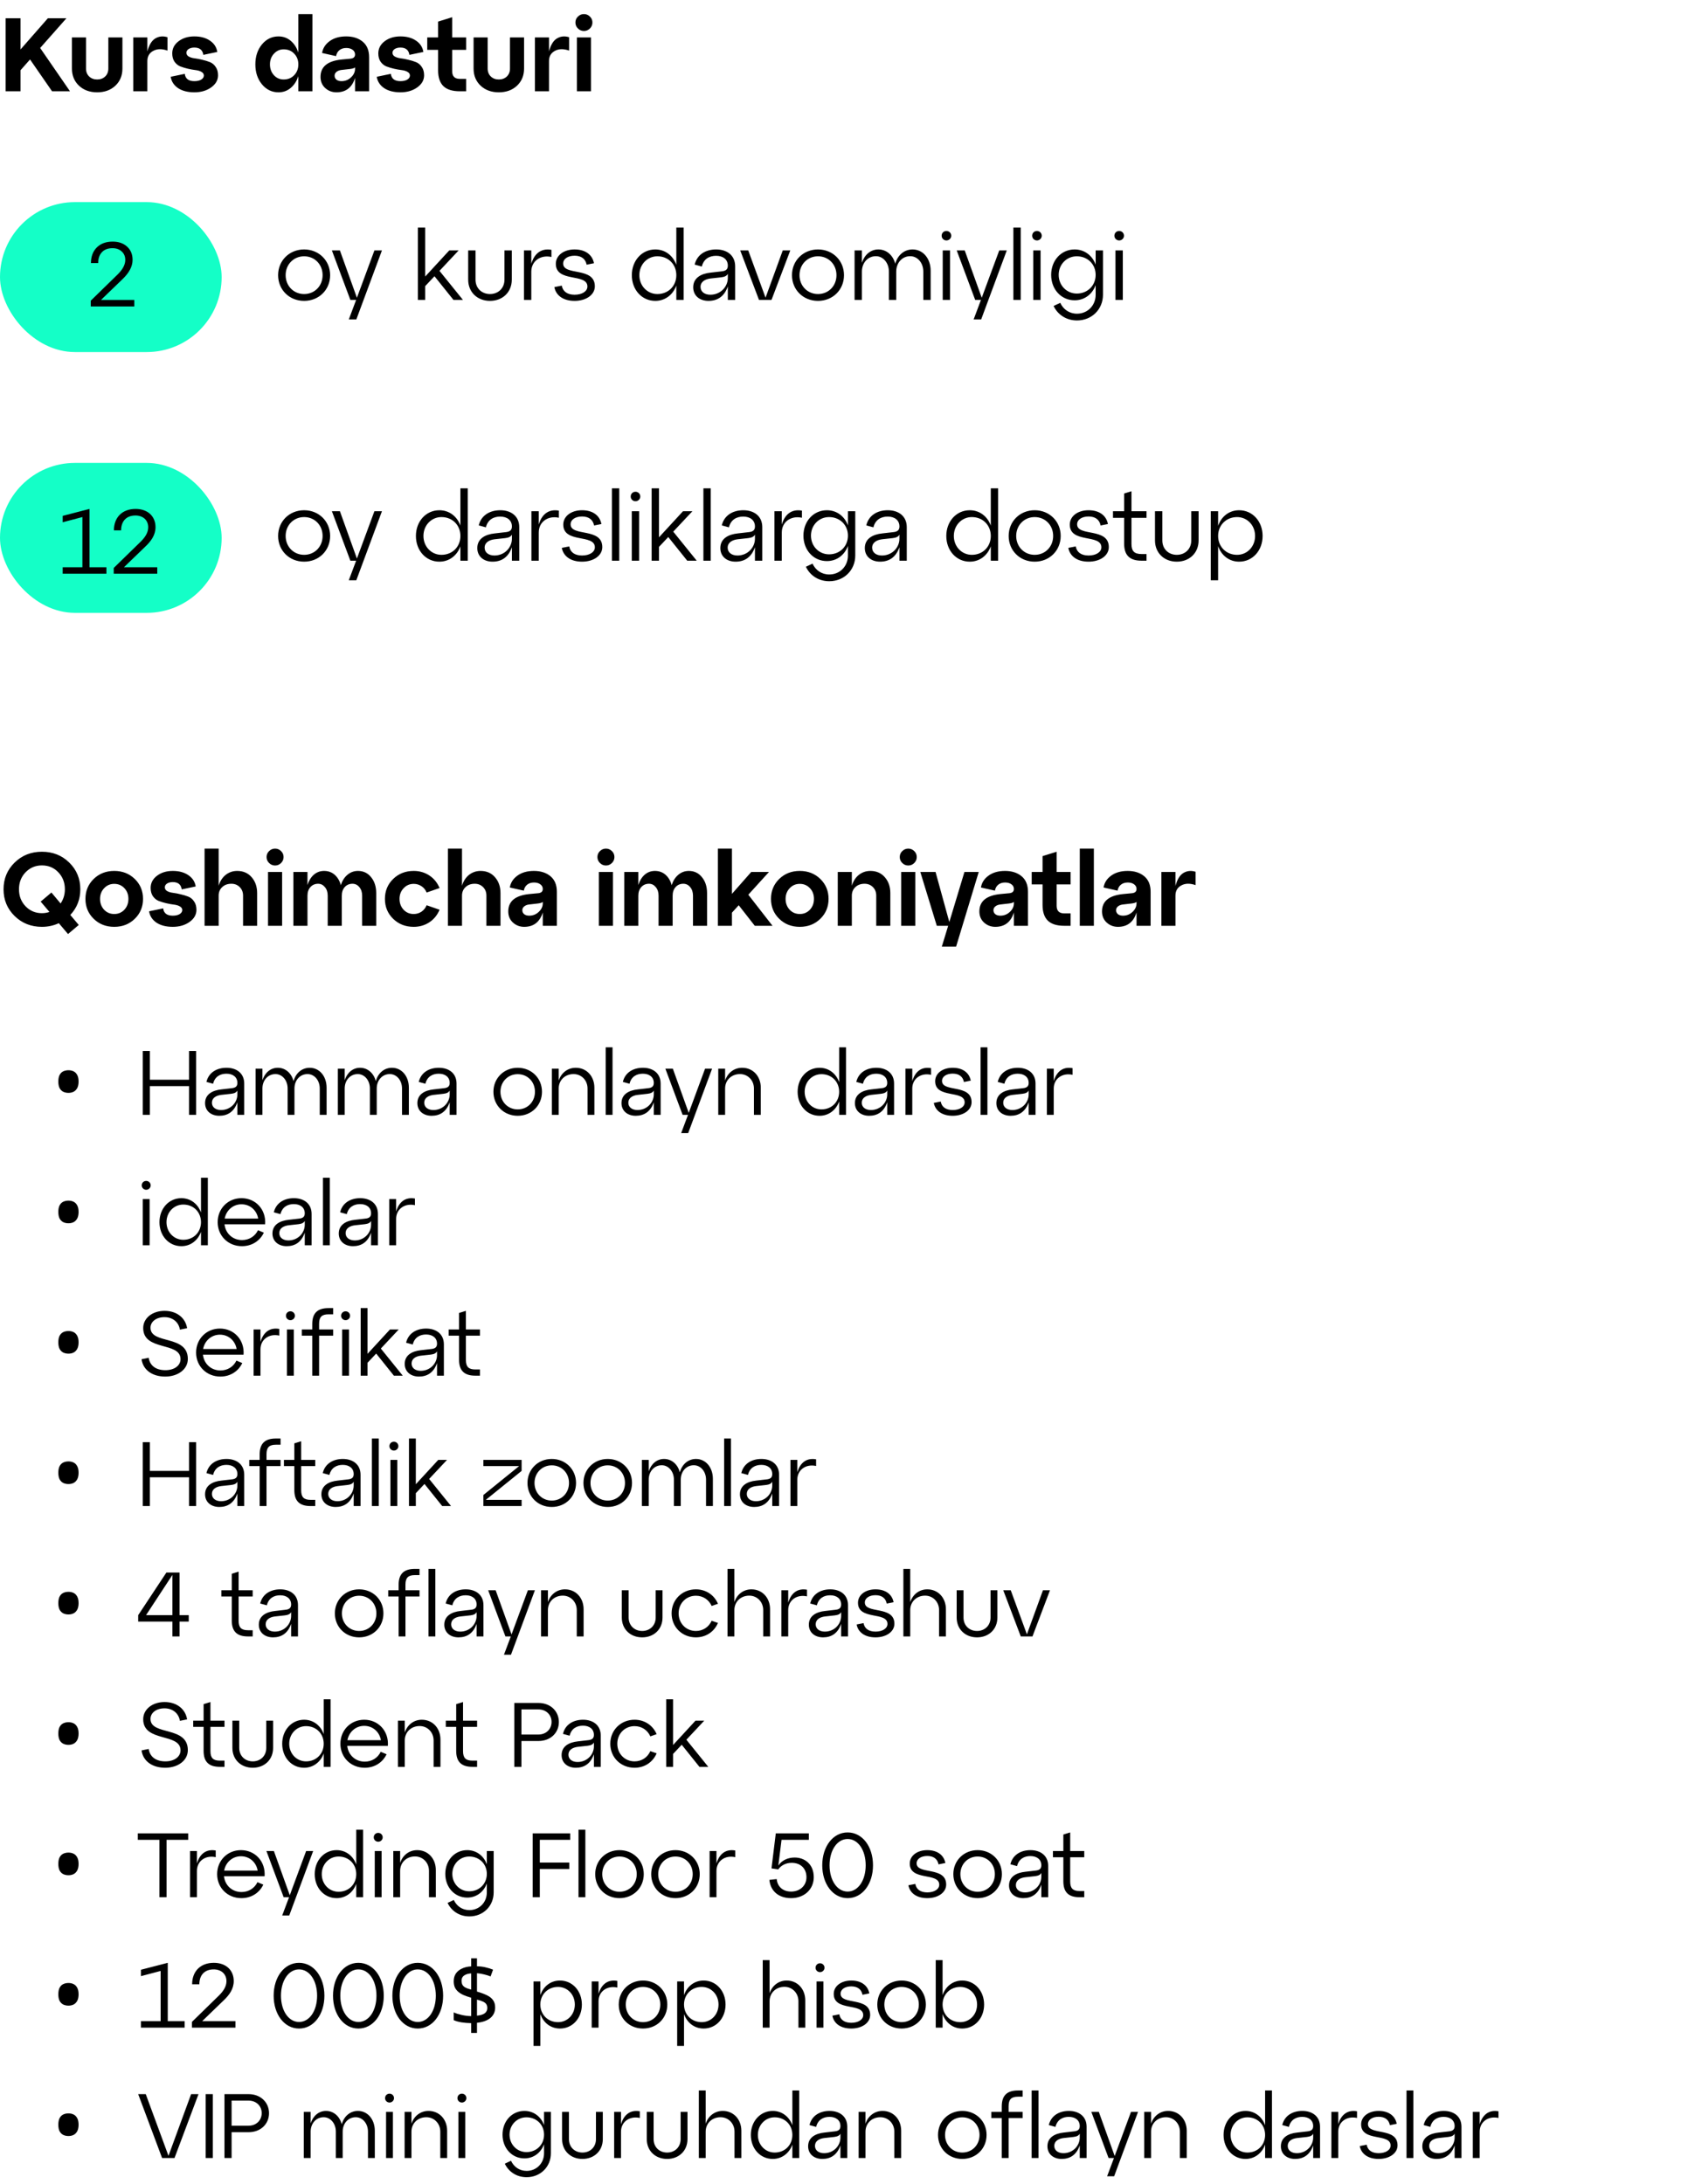
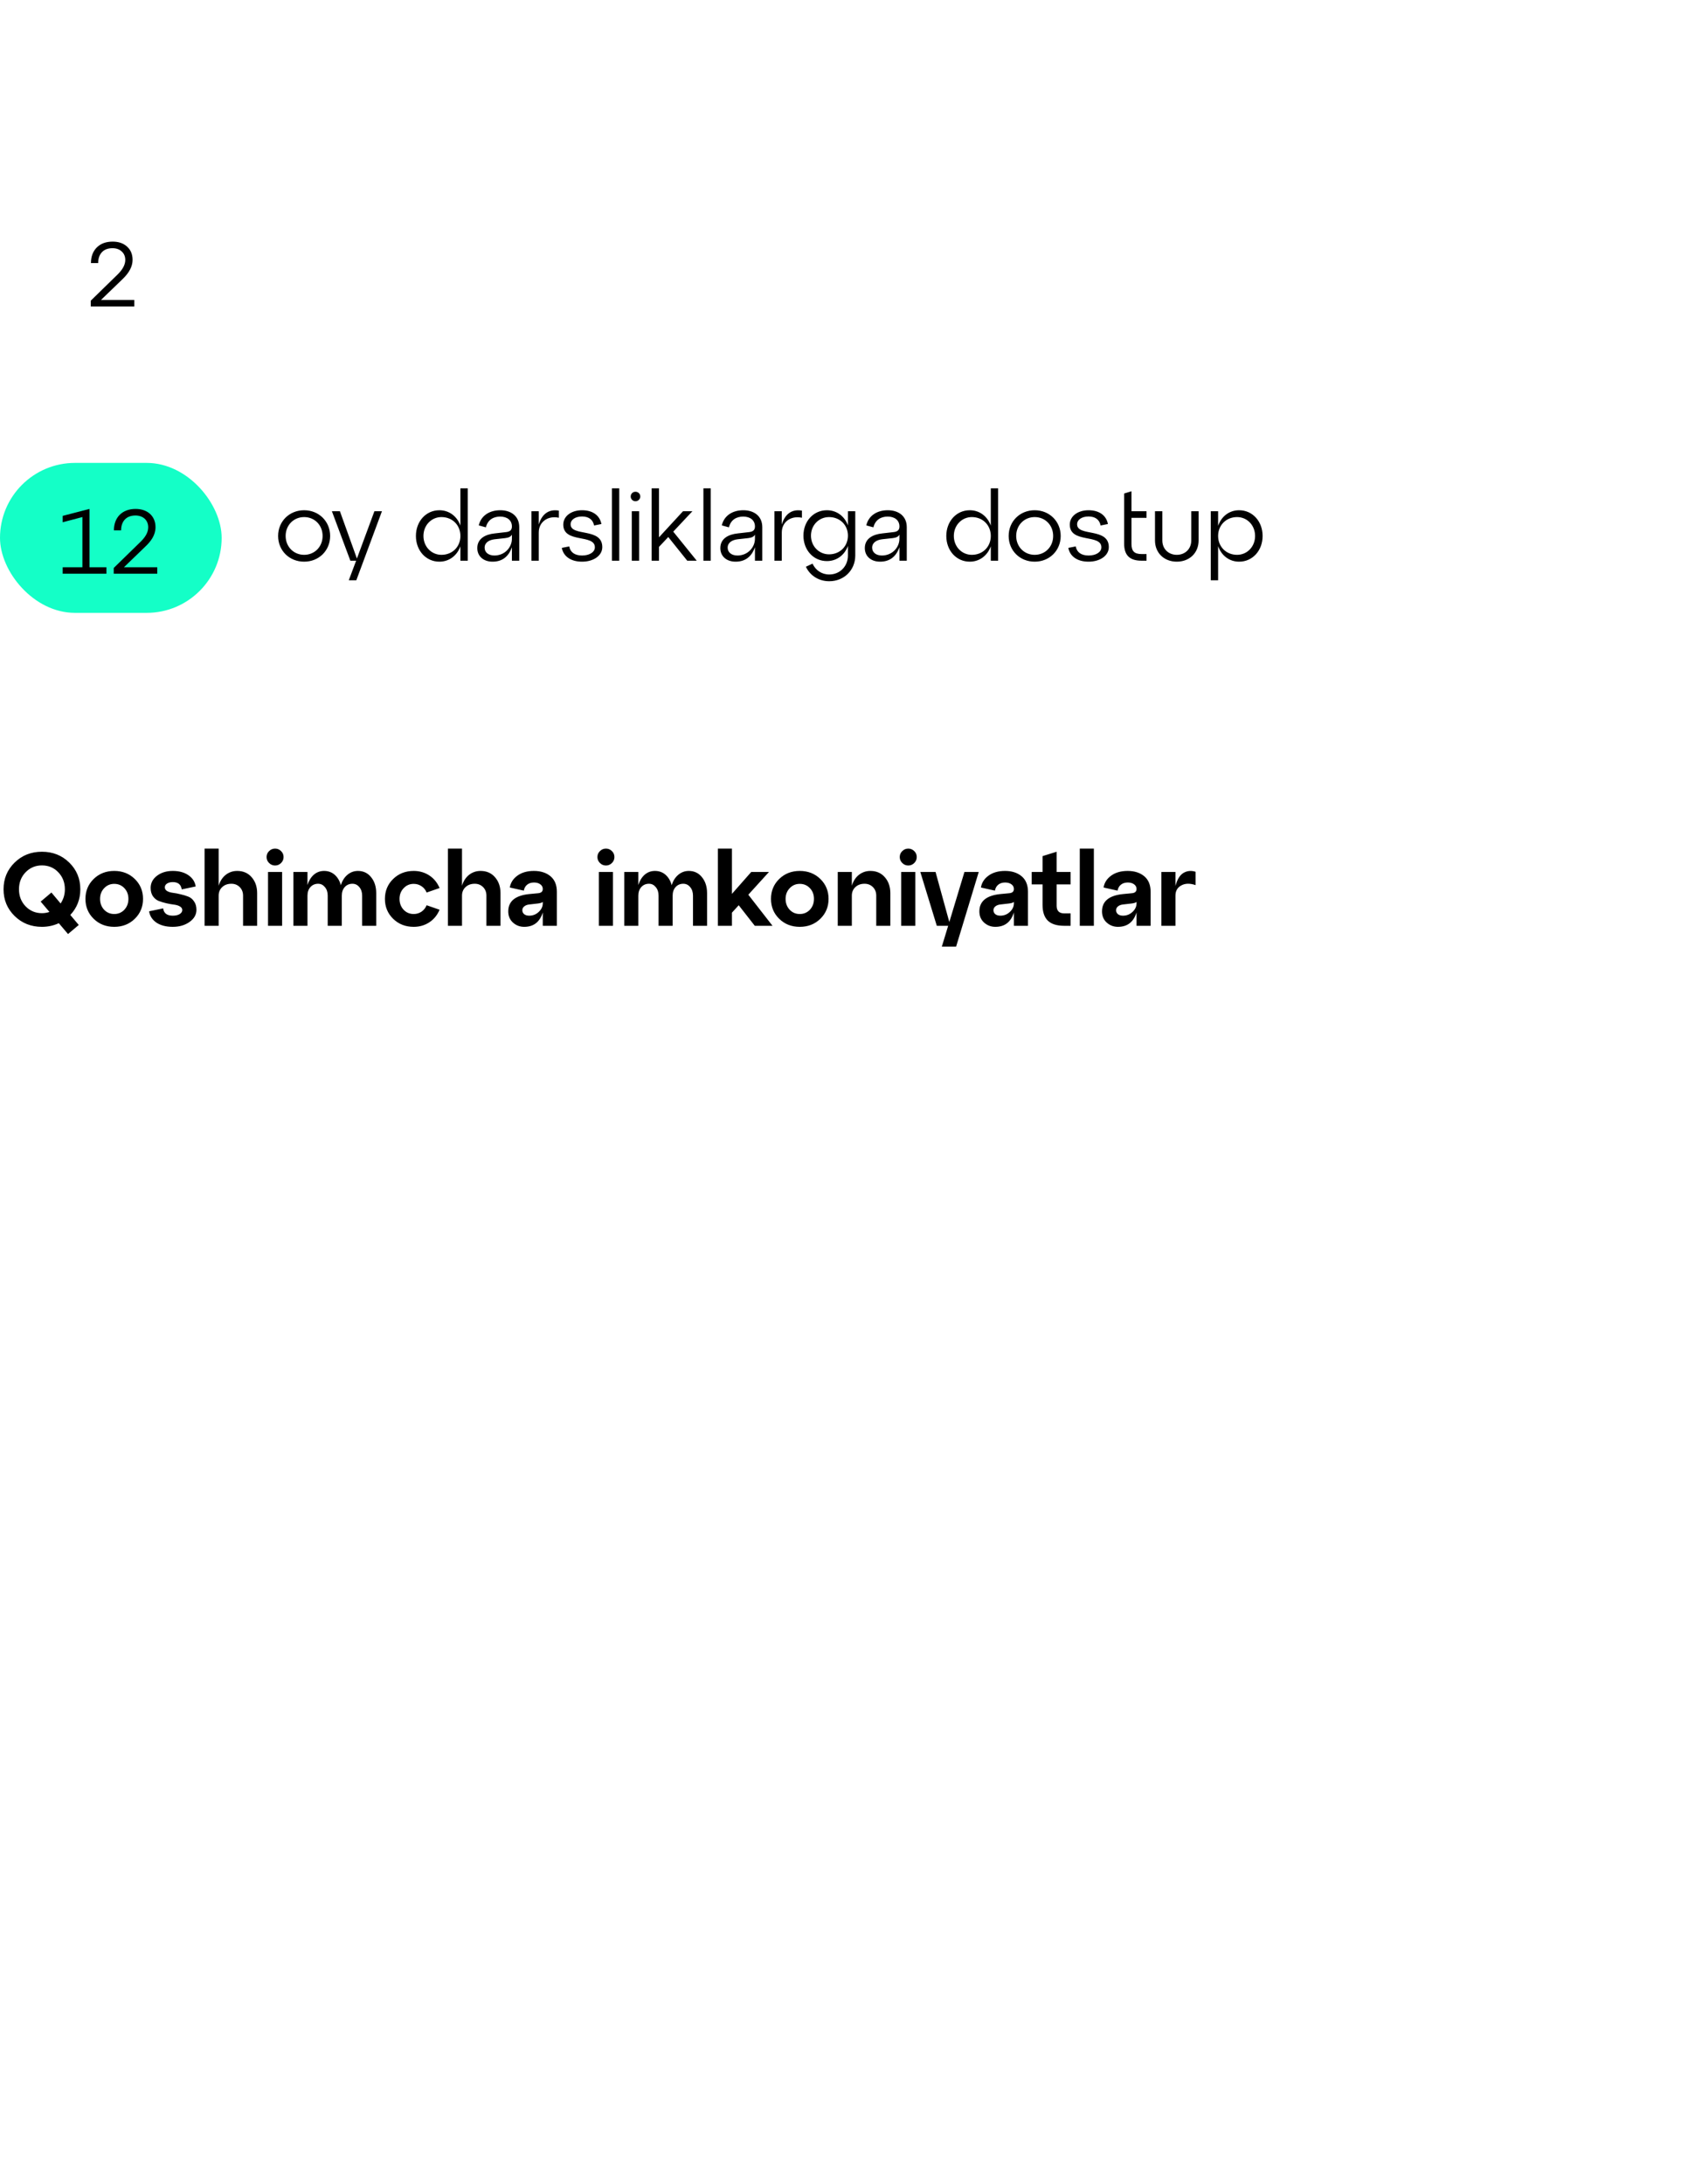
<svg xmlns="http://www.w3.org/2000/svg" width="260" height="335" viewBox="0 0 260 335" fill="none">
-   <path d="M6.16 7.36L10.736 14H7.984L4.608 9.12L3.152 10.768V14H0.864V2.8H3.152V7.584L7.344 2.8H10.192L6.16 7.36ZM11.034 10.512V5.744H13.194V10.512C13.194 11.013 13.354 11.419 13.674 11.728C13.994 12.037 14.405 12.192 14.906 12.192C15.407 12.192 15.818 12.037 16.138 11.728C16.458 11.419 16.618 11.013 16.618 10.512V5.744H18.778V10.512C18.778 11.589 18.415 12.469 17.69 13.152C16.965 13.824 16.037 14.16 14.906 14.16C13.775 14.16 12.847 13.824 12.122 13.152C11.397 12.469 11.034 11.589 11.034 10.512ZM22.602 5.744V7.888C22.869 6.885 23.279 6.219 23.834 5.888C24.399 5.557 25.018 5.499 25.69 5.712V7.76C24.826 7.461 24.096 7.477 23.498 7.808C22.901 8.128 22.602 8.651 22.602 9.376V14H20.442V5.744H22.602ZM26.181 11.776L28.341 11.328C28.437 12.075 28.927 12.448 29.813 12.448C30.25 12.448 30.602 12.368 30.869 12.208C31.136 12.037 31.269 11.829 31.269 11.584C31.269 11.349 31.146 11.163 30.901 11.024C30.666 10.885 30.367 10.795 30.005 10.752C29.653 10.709 29.264 10.64 28.837 10.544C28.421 10.448 28.032 10.331 27.669 10.192C27.317 10.053 27.018 9.813 26.773 9.472C26.538 9.131 26.421 8.704 26.421 8.192C26.421 7.445 26.741 6.827 27.381 6.336C28.032 5.835 28.842 5.584 29.813 5.584C30.784 5.584 31.584 5.803 32.213 6.24C32.842 6.667 33.215 7.243 33.333 7.968L31.189 8.416C31.082 7.669 30.623 7.296 29.813 7.296C29.461 7.296 29.168 7.371 28.933 7.52C28.709 7.669 28.597 7.861 28.597 8.096C28.597 8.341 28.714 8.533 28.949 8.672C29.194 8.811 29.493 8.901 29.845 8.944C30.207 8.987 30.597 9.061 31.013 9.168C31.439 9.264 31.829 9.381 32.181 9.52C32.544 9.659 32.842 9.904 33.077 10.256C33.322 10.597 33.445 11.029 33.445 11.552C33.445 12.288 33.093 12.907 32.389 13.408C31.685 13.909 30.826 14.16 29.813 14.16C28.799 14.16 27.968 13.947 27.317 13.52C26.677 13.083 26.298 12.501 26.181 11.776ZM45.761 8.064V2.16H47.921V14H45.761V11.68C45.516 12.437 45.126 13.04 44.593 13.488C44.06 13.936 43.436 14.16 42.721 14.16C41.708 14.16 40.86 13.749 40.177 12.928C39.505 12.107 39.169 11.088 39.169 9.872C39.169 8.656 39.505 7.637 40.177 6.816C40.86 5.995 41.708 5.584 42.721 5.584C43.436 5.584 44.06 5.808 44.593 6.256C45.126 6.704 45.516 7.307 45.761 8.064ZM43.505 12.192C44.166 12.192 44.705 11.973 45.121 11.536C45.548 11.099 45.761 10.544 45.761 9.872C45.761 9.211 45.548 8.661 45.121 8.224C44.705 7.787 44.166 7.568 43.505 7.568C42.929 7.568 42.433 7.792 42.017 8.24C41.612 8.677 41.409 9.221 41.409 9.872C41.409 10.533 41.612 11.088 42.017 11.536C42.422 11.973 42.918 12.192 43.505 12.192ZM53.101 5.584C54.147 5.584 54.995 5.856 55.645 6.4C56.296 6.944 56.621 7.739 56.621 8.784V14H54.461V11.952C54.003 13.424 53.053 14.16 51.613 14.16C50.941 14.16 50.365 13.941 49.885 13.504C49.405 13.067 49.165 12.496 49.165 11.792C49.165 10.245 50.227 9.36 52.349 9.136L53.693 9.008C54.205 8.976 54.461 8.757 54.461 8.352C54.461 8.053 54.333 7.813 54.077 7.632C53.832 7.451 53.512 7.36 53.117 7.36C52.691 7.36 52.339 7.472 52.061 7.696C51.795 7.909 51.624 8.213 51.549 8.608L49.405 8.128C49.523 7.392 49.912 6.784 50.573 6.304C51.235 5.824 52.077 5.584 53.101 5.584ZM52.381 12.448C52.947 12.448 53.432 12.256 53.837 11.872C54.253 11.488 54.461 11.045 54.461 10.544V10.336C54.333 10.453 54.088 10.533 53.725 10.576L52.333 10.736C52.024 10.779 51.779 10.88 51.597 11.04C51.416 11.189 51.325 11.381 51.325 11.616C51.325 11.861 51.421 12.064 51.613 12.224C51.805 12.373 52.061 12.448 52.381 12.448ZM57.79 11.776L59.95 11.328C60.046 12.075 60.537 12.448 61.422 12.448C61.86 12.448 62.212 12.368 62.478 12.208C62.745 12.037 62.878 11.829 62.878 11.584C62.878 11.349 62.756 11.163 62.51 11.024C62.276 10.885 61.977 10.795 61.614 10.752C61.262 10.709 60.873 10.64 60.446 10.544C60.03 10.448 59.641 10.331 59.278 10.192C58.926 10.053 58.628 9.813 58.382 9.472C58.148 9.131 58.03 8.704 58.03 8.192C58.03 7.445 58.35 6.827 58.99 6.336C59.641 5.835 60.452 5.584 61.422 5.584C62.393 5.584 63.193 5.803 63.822 6.24C64.452 6.667 64.825 7.243 64.942 7.968L62.798 8.416C62.692 7.669 62.233 7.296 61.422 7.296C61.07 7.296 60.777 7.371 60.542 7.52C60.318 7.669 60.206 7.861 60.206 8.096C60.206 8.341 60.324 8.533 60.558 8.672C60.804 8.811 61.102 8.901 61.454 8.944C61.817 8.987 62.206 9.061 62.622 9.168C63.049 9.264 63.438 9.381 63.79 9.52C64.153 9.659 64.452 9.904 64.686 10.256C64.932 10.597 65.054 11.029 65.054 11.552C65.054 12.288 64.702 12.907 63.998 13.408C63.294 13.909 62.436 14.16 61.422 14.16C60.409 14.16 59.577 13.947 58.926 13.52C58.286 13.083 57.908 12.501 57.79 11.776ZM67.201 7.648H65.537V5.744H67.201V3.312L69.361 2.64V5.744H71.504V7.648H69.361V10.928C69.361 11.707 69.75 12.096 70.528 12.096H71.504V14H70.528C69.398 14 68.561 13.739 68.016 13.216C67.472 12.683 67.201 11.877 67.201 10.8V7.648ZM72.643 10.512V5.744H74.803V10.512C74.803 11.013 74.963 11.419 75.283 11.728C75.603 12.037 76.014 12.192 76.515 12.192C77.017 12.192 77.427 12.037 77.747 11.728C78.067 11.419 78.227 11.013 78.227 10.512V5.744H80.387V10.512C80.387 11.589 80.025 12.469 79.299 13.152C78.574 13.824 77.646 14.16 76.515 14.16C75.385 14.16 74.457 13.824 73.731 13.152C73.006 12.469 72.643 11.589 72.643 10.512ZM84.212 5.744V7.888C84.478 6.885 84.889 6.219 85.444 5.888C86.009 5.557 86.627 5.499 87.299 5.712V7.76C86.436 7.461 85.705 7.477 85.108 7.808C84.51 8.128 84.212 8.651 84.212 9.376V14H82.052V5.744H84.212ZM88.265 3.456C88.265 3.093 88.393 2.789 88.649 2.544C88.905 2.288 89.214 2.16 89.577 2.16C89.929 2.16 90.233 2.288 90.489 2.544C90.745 2.789 90.873 3.093 90.873 3.456C90.873 3.808 90.745 4.112 90.489 4.368C90.233 4.624 89.929 4.752 89.577 4.752C89.214 4.752 88.905 4.624 88.649 4.368C88.393 4.112 88.265 3.808 88.265 3.456ZM90.649 14H88.489V5.744H90.649V14Z" fill="black" />
  <path d="M12.32 136.4C12.32 137.936 11.808 139.248 10.784 140.336L12.08 141.872L10.432 143.264L9.024 141.6C8.213 141.973 7.349 142.16 6.432 142.16C4.768 142.16 3.371 141.605 2.24 140.496C1.109 139.387 0.544 138.021 0.544 136.4C0.544 134.779 1.109 133.413 2.24 132.304C3.371 131.195 4.768 130.64 6.432 130.64C8.096 130.64 9.493 131.195 10.624 132.304C11.755 133.413 12.32 134.779 12.32 136.4ZM6.432 140.064C6.837 140.064 7.221 140 7.584 139.872L6.24 138.288L7.888 136.896L9.296 138.576C9.733 137.936 9.952 137.211 9.952 136.4C9.952 135.365 9.616 134.496 8.944 133.792C8.272 133.088 7.435 132.736 6.432 132.736C5.44 132.736 4.603 133.088 3.92 133.792C3.248 134.496 2.912 135.365 2.912 136.4C2.912 137.435 3.248 138.304 3.92 139.008C4.603 139.712 5.44 140.064 6.432 140.064ZM14.37 140.928C13.528 140.107 13.107 139.088 13.107 137.872C13.107 136.656 13.528 135.637 14.37 134.816C15.213 133.995 16.264 133.584 17.523 133.584C18.781 133.584 19.832 133.995 20.674 134.816C21.517 135.637 21.939 136.656 21.939 137.872C21.939 139.088 21.517 140.107 20.674 140.928C19.832 141.749 18.781 142.16 17.523 142.16C16.264 142.16 15.213 141.749 14.37 140.928ZM15.347 137.872C15.347 138.533 15.555 139.088 15.97 139.536C16.387 139.973 16.904 140.192 17.523 140.192C18.141 140.192 18.659 139.973 19.075 139.536C19.491 139.088 19.698 138.533 19.698 137.872C19.698 137.211 19.491 136.661 19.075 136.224C18.659 135.787 18.141 135.568 17.523 135.568C16.904 135.568 16.387 135.792 15.97 136.24C15.555 136.677 15.347 137.221 15.347 137.872ZM22.868 139.776L25.028 139.328C25.124 140.075 25.615 140.448 26.5 140.448C26.938 140.448 27.29 140.368 27.556 140.208C27.823 140.037 27.956 139.829 27.956 139.584C27.956 139.349 27.834 139.163 27.588 139.024C27.354 138.885 27.055 138.795 26.692 138.752C26.34 138.709 25.951 138.64 25.524 138.544C25.108 138.448 24.719 138.331 24.356 138.192C24.004 138.053 23.706 137.813 23.46 137.472C23.226 137.131 23.108 136.704 23.108 136.192C23.108 135.445 23.428 134.827 24.068 134.336C24.719 133.835 25.53 133.584 26.5 133.584C27.471 133.584 28.271 133.803 28.9 134.24C29.53 134.667 29.903 135.243 30.02 135.968L27.876 136.416C27.77 135.669 27.311 135.296 26.5 135.296C26.148 135.296 25.855 135.371 25.62 135.52C25.396 135.669 25.284 135.861 25.284 136.096C25.284 136.341 25.402 136.533 25.636 136.672C25.882 136.811 26.18 136.901 26.532 136.944C26.895 136.987 27.284 137.061 27.7 137.168C28.127 137.264 28.516 137.381 28.868 137.52C29.231 137.659 29.53 137.904 29.764 138.256C30.01 138.597 30.132 139.029 30.132 139.552C30.132 140.288 29.78 140.907 29.076 141.408C28.372 141.909 27.514 142.16 26.5 142.16C25.487 142.16 24.655 141.947 24.004 141.52C23.364 141.083 22.986 140.501 22.868 139.776ZM36.388 133.584C37.305 133.584 38.041 133.904 38.596 134.544C39.161 135.184 39.444 136 39.444 136.992V142H37.284V137.376C37.284 136.843 37.113 136.405 36.772 136.064C36.43 135.723 36.004 135.552 35.492 135.552C34.916 135.552 34.446 135.723 34.084 136.064C33.721 136.405 33.54 136.843 33.54 137.376V142H31.38V130.16H33.54V135.856C33.753 135.152 34.11 134.597 34.612 134.192C35.124 133.787 35.716 133.584 36.388 133.584ZM40.89 131.456C40.89 131.093 41.018 130.789 41.274 130.544C41.53 130.288 41.839 130.16 42.202 130.16C42.554 130.16 42.858 130.288 43.114 130.544C43.37 130.789 43.498 131.093 43.498 131.456C43.498 131.808 43.37 132.112 43.114 132.368C42.858 132.624 42.554 132.752 42.202 132.752C41.839 132.752 41.53 132.624 41.274 132.368C41.018 132.112 40.89 131.808 40.89 131.456ZM43.274 142H41.114V133.744H43.274V142ZM54.909 133.584C55.741 133.584 56.413 133.904 56.925 134.544C57.447 135.184 57.709 136 57.709 136.992V142H55.549V137.376C55.549 136.843 55.405 136.405 55.117 136.064C54.839 135.723 54.487 135.552 54.061 135.552C53.581 135.552 53.186 135.723 52.877 136.064C52.578 136.405 52.429 136.843 52.429 137.376V142H50.269V137.376C50.269 136.843 50.125 136.405 49.837 136.064C49.559 135.723 49.213 135.552 48.797 135.552C48.317 135.552 47.922 135.723 47.613 136.064C47.314 136.405 47.165 136.843 47.165 137.376V142H45.005V133.744H47.165V135.744C47.378 135.072 47.703 134.544 48.141 134.16C48.589 133.776 49.111 133.584 49.709 133.584C50.349 133.584 50.893 133.781 51.341 134.176C51.789 134.571 52.103 135.104 52.285 135.776C52.487 135.104 52.823 134.571 53.293 134.176C53.762 133.781 54.301 133.584 54.909 133.584ZM60.308 140.928C59.465 140.107 59.044 139.088 59.044 137.872C59.044 136.656 59.465 135.637 60.308 134.816C61.151 133.995 62.201 133.584 63.46 133.584C64.345 133.584 65.14 133.813 65.844 134.272C66.548 134.731 67.076 135.376 67.428 136.208L65.444 136.896C65.263 136.469 64.996 136.144 64.644 135.92C64.292 135.685 63.897 135.568 63.46 135.568C62.841 135.568 62.324 135.792 61.908 136.24C61.492 136.677 61.284 137.221 61.284 137.872C61.284 138.533 61.492 139.088 61.908 139.536C62.324 139.973 62.841 140.192 63.46 140.192C63.897 140.192 64.292 140.075 64.644 139.84C64.996 139.605 65.263 139.275 65.444 138.848L67.428 139.536C67.076 140.368 66.548 141.013 65.844 141.472C65.14 141.931 64.345 142.16 63.46 142.16C62.201 142.16 61.151 141.749 60.308 140.928ZM73.716 133.584C74.633 133.584 75.369 133.904 75.924 134.544C76.489 135.184 76.772 136 76.772 136.992V142H74.612V137.376C74.612 136.843 74.441 136.405 74.1 136.064C73.758 135.723 73.332 135.552 72.82 135.552C72.244 135.552 71.774 135.723 71.412 136.064C71.049 136.405 70.868 136.843 70.868 137.376V142H68.708V130.16H70.868V135.856C71.081 135.152 71.438 134.597 71.94 134.192C72.452 133.787 73.044 133.584 73.716 133.584ZM81.898 133.584C82.944 133.584 83.791 133.856 84.442 134.4C85.093 134.944 85.418 135.739 85.418 136.784V142H83.258V139.952C82.799 141.424 81.85 142.16 80.41 142.16C79.738 142.16 79.162 141.941 78.682 141.504C78.202 141.067 77.962 140.496 77.962 139.792C77.962 138.245 79.023 137.36 81.146 137.136L82.49 137.008C83.002 136.976 83.258 136.757 83.258 136.352C83.258 136.053 83.13 135.813 82.874 135.632C82.629 135.451 82.309 135.36 81.914 135.36C81.487 135.36 81.135 135.472 80.858 135.696C80.591 135.909 80.421 136.213 80.346 136.608L78.202 136.128C78.32 135.392 78.709 134.784 79.37 134.304C80.031 133.824 80.874 133.584 81.898 133.584ZM81.178 140.448C81.743 140.448 82.229 140.256 82.634 139.872C83.05 139.488 83.258 139.045 83.258 138.544V138.336C83.13 138.453 82.885 138.533 82.522 138.576L81.13 138.736C80.821 138.779 80.576 138.88 80.394 139.04C80.213 139.189 80.122 139.381 80.122 139.616C80.122 139.861 80.218 140.064 80.41 140.224C80.602 140.373 80.858 140.448 81.178 140.448ZM91.64 131.456C91.64 131.093 91.768 130.789 92.024 130.544C92.28 130.288 92.589 130.16 92.952 130.16C93.304 130.16 93.608 130.288 93.864 130.544C94.12 130.789 94.248 131.093 94.248 131.456C94.248 131.808 94.12 132.112 93.864 132.368C93.608 132.624 93.304 132.752 92.952 132.752C92.589 132.752 92.28 132.624 92.024 132.368C91.768 132.112 91.64 131.808 91.64 131.456ZM94.024 142H91.864V133.744H94.024V142ZM105.659 133.584C106.491 133.584 107.163 133.904 107.675 134.544C108.197 135.184 108.459 136 108.459 136.992V142H106.299V137.376C106.299 136.843 106.155 136.405 105.867 136.064C105.589 135.723 105.237 135.552 104.811 135.552C104.331 135.552 103.936 135.723 103.627 136.064C103.328 136.405 103.179 136.843 103.179 137.376V142H101.019V137.376C101.019 136.843 100.875 136.405 100.587 136.064C100.309 135.723 99.963 135.552 99.547 135.552C99.067 135.552 98.672 135.723 98.363 136.064C98.064 136.405 97.915 136.843 97.915 137.376V142H95.755V133.744H97.915V135.744C98.128 135.072 98.453 134.544 98.891 134.16C99.339 133.776 99.861 133.584 100.459 133.584C101.099 133.584 101.643 133.781 102.091 134.176C102.539 134.571 102.853 135.104 103.035 135.776C103.237 135.104 103.573 134.571 104.043 134.176C104.512 133.781 105.051 133.584 105.659 133.584ZM114.786 137.232L118.498 142H115.778L113.314 138.848L112.274 139.984V142H110.114V130.16H112.274V137.104L115.234 133.744H117.954L114.786 137.232ZM119.527 140.928C118.684 140.107 118.263 139.088 118.263 137.872C118.263 136.656 118.684 135.637 119.527 134.816C120.369 133.995 121.42 133.584 122.679 133.584C123.937 133.584 124.988 133.995 125.831 134.816C126.673 135.637 127.095 136.656 127.095 137.872C127.095 139.088 126.673 140.107 125.831 140.928C124.988 141.749 123.937 142.16 122.679 142.16C121.42 142.16 120.369 141.749 119.527 140.928ZM120.503 137.872C120.503 138.533 120.711 139.088 121.127 139.536C121.543 139.973 122.06 140.192 122.679 140.192C123.297 140.192 123.815 139.973 124.231 139.536C124.647 139.088 124.855 138.533 124.855 137.872C124.855 137.211 124.647 136.661 124.231 136.224C123.815 135.787 123.297 135.568 122.679 135.568C122.06 135.568 121.543 135.792 121.127 136.24C120.711 136.677 120.503 137.221 120.503 137.872ZM133.513 133.584C134.43 133.584 135.166 133.904 135.721 134.544C136.286 135.184 136.569 136 136.569 136.992V142H134.409V137.376C134.409 136.843 134.238 136.405 133.897 136.064C133.555 135.723 133.129 135.552 132.617 135.552C132.041 135.552 131.571 135.723 131.209 136.064C130.846 136.405 130.665 136.843 130.665 137.376V142H128.505V133.744H130.665V135.856C130.878 135.152 131.235 134.597 131.737 134.192C132.249 133.787 132.841 133.584 133.513 133.584ZM138.015 131.456C138.015 131.093 138.143 130.789 138.399 130.544C138.655 130.288 138.964 130.16 139.327 130.16C139.679 130.16 139.983 130.288 140.239 130.544C140.495 130.789 140.623 131.093 140.623 131.456C140.623 131.808 140.495 132.112 140.239 132.368C139.983 132.624 139.679 132.752 139.327 132.752C138.964 132.752 138.655 132.624 138.399 132.368C138.143 132.112 138.015 131.808 138.015 131.456ZM140.399 142H138.239V133.744H140.399V142ZM145.618 141.424L147.938 133.744H150.13L146.658 145.2H144.466L145.442 142H143.698L141.17 133.744H143.506L145.618 141.424ZM154.164 133.584C155.209 133.584 156.057 133.856 156.708 134.4C157.358 134.944 157.684 135.739 157.684 136.784V142H155.524V139.952C155.065 141.424 154.116 142.16 152.676 142.16C152.004 142.16 151.428 141.941 150.948 141.504C150.468 141.067 150.228 140.496 150.228 139.792C150.228 138.245 151.289 137.36 153.412 137.136L154.756 137.008C155.268 136.976 155.524 136.757 155.524 136.352C155.524 136.053 155.396 135.813 155.14 135.632C154.894 135.451 154.574 135.36 154.18 135.36C153.753 135.36 153.401 135.472 153.124 135.696C152.857 135.909 152.686 136.213 152.612 136.608L150.468 136.128C150.585 135.392 150.974 134.784 151.636 134.304C152.297 133.824 153.14 133.584 154.164 133.584ZM153.444 140.448C154.009 140.448 154.494 140.256 154.9 139.872C155.316 139.488 155.524 139.045 155.524 138.544V138.336C155.396 138.453 155.15 138.533 154.788 138.576L153.396 138.736C153.086 138.779 152.841 138.88 152.66 139.04C152.478 139.189 152.388 139.381 152.388 139.616C152.388 139.861 152.484 140.064 152.676 140.224C152.868 140.373 153.124 140.448 153.444 140.448ZM159.919 135.648H158.255V133.744H159.919V131.312L162.079 130.64V133.744H164.223V135.648H162.079V138.928C162.079 139.707 162.469 140.096 163.247 140.096H164.223V142H163.247C162.117 142 161.279 141.739 160.735 141.216C160.191 140.683 159.919 139.877 159.919 138.8V135.648ZM167.79 142H165.63V130.16H167.79V142ZM172.976 133.584C174.022 133.584 174.87 133.856 175.52 134.4C176.171 134.944 176.496 135.739 176.496 136.784V142H174.336V139.952C173.878 141.424 172.928 142.16 171.488 142.16C170.816 142.16 170.24 141.941 169.76 141.504C169.28 141.067 169.04 140.496 169.04 139.792C169.04 138.245 170.102 137.36 172.224 137.136L173.568 137.008C174.08 136.976 174.336 136.757 174.336 136.352C174.336 136.053 174.208 135.813 173.952 135.632C173.707 135.451 173.387 135.36 172.992 135.36C172.566 135.36 172.214 135.472 171.936 135.696C171.67 135.909 171.499 136.213 171.424 136.608L169.28 136.128C169.398 135.392 169.787 134.784 170.448 134.304C171.11 133.824 171.952 133.584 172.976 133.584ZM172.256 140.448C172.822 140.448 173.307 140.256 173.712 139.872C174.128 139.488 174.336 139.045 174.336 138.544V138.336C174.208 138.453 173.963 138.533 173.6 138.576L172.208 138.736C171.899 138.779 171.654 138.88 171.472 139.04C171.291 139.189 171.2 139.381 171.2 139.616C171.2 139.861 171.296 140.064 171.488 140.224C171.68 140.373 171.936 140.448 172.256 140.448ZM180.305 133.744V135.888C180.572 134.885 180.983 134.219 181.537 133.888C182.103 133.557 182.721 133.499 183.393 133.712V135.76C182.529 135.461 181.799 135.477 181.201 135.808C180.604 136.128 180.305 136.651 180.305 137.376V142H178.145V133.744H180.305Z" fill="black" />
-   <path d="M8.946 165.89C8.946 165.47 9.011 165.134 9.142 164.882C9.282 164.621 9.469 164.434 9.702 164.322C9.945 164.21 10.211 164.154 10.5 164.154C10.79 164.154 11.051 164.21 11.284 164.322C11.518 164.434 11.704 164.621 11.844 164.882C11.984 165.134 12.054 165.47 12.054 165.89C12.054 166.301 11.984 166.637 11.844 166.898C11.704 167.15 11.518 167.337 11.284 167.458C11.051 167.57 10.79 167.626 10.5 167.626C10.211 167.626 9.945 167.57 9.702 167.458C9.469 167.337 9.282 167.15 9.142 166.898C9.011 166.637 8.946 166.301 8.946 165.89ZM21.896 171V161.2H22.988V165.61H28.994V161.2H30.086V171H28.994V166.59H22.988V171H21.896ZM31.456 169.194C31.456 167.836 32.605 167.234 33.949 167.094L35.531 166.912C36.118 166.856 36.413 166.632 36.413 166.1C36.413 165.204 35.727 164.686 34.733 164.686C33.794 164.686 32.955 165.12 32.688 166.226L31.666 165.946C32.002 164.518 33.234 163.776 34.746 163.776C36.286 163.776 37.462 164.616 37.462 166.198V171H36.413V169.068C35.908 170.524 34.914 171.14 33.641 171.14C32.38 171.14 31.456 170.398 31.456 169.194ZM32.507 169.138C32.507 169.824 33.081 170.258 33.907 170.258C35.377 170.258 36.413 169.11 36.413 167.85V167.262C36.273 167.556 35.95 167.71 35.461 167.766L33.934 167.934C33.136 168.032 32.507 168.41 32.507 169.138ZM39.205 171V163.916H40.255V165.68C40.633 164.532 41.501 163.776 42.607 163.776C43.797 163.776 44.707 164.616 45.029 165.82C45.365 164.602 46.303 163.776 47.507 163.776C49.005 163.776 50.097 165.078 50.097 166.828V171H49.047V166.954C49.047 165.694 48.221 164.742 47.171 164.742C46.009 164.742 45.169 165.694 45.169 166.954V171H44.119V166.954C44.119 165.694 43.293 164.742 42.257 164.742C41.095 164.742 40.255 165.694 40.255 166.954V171H39.205ZM51.824 171V163.916H52.874V165.68C53.252 164.532 54.12 163.776 55.226 163.776C56.416 163.776 57.326 164.616 57.648 165.82C57.984 164.602 58.922 163.776 60.126 163.776C61.624 163.776 62.716 165.078 62.716 166.828V171H61.666V166.954C61.666 165.694 60.84 164.742 59.79 164.742C58.628 164.742 57.788 165.694 57.788 166.954V171H56.738V166.954C56.738 165.694 55.912 164.742 54.876 164.742C53.714 164.742 52.874 165.694 52.874 166.954V171H51.824ZM64.023 169.194C64.023 167.836 65.171 167.234 66.515 167.094L68.097 166.912C68.685 166.856 68.979 166.632 68.979 166.1C68.979 165.204 68.293 164.686 67.299 164.686C66.361 164.686 65.521 165.12 65.255 166.226L64.233 165.946C64.569 164.518 65.801 163.776 67.313 163.776C68.853 163.776 70.029 164.616 70.029 166.198V171H68.979V169.068C68.475 170.524 67.481 171.14 66.207 171.14C64.947 171.14 64.023 170.398 64.023 169.194ZM65.073 169.138C65.073 169.824 65.647 170.258 66.473 170.258C67.943 170.258 68.979 169.11 68.979 167.85V167.262C68.839 167.556 68.517 167.71 68.027 167.766L66.501 167.934C65.703 168.032 65.073 168.41 65.073 169.138ZM75.688 167.458C75.688 165.372 77.298 163.776 79.412 163.776C81.526 163.776 83.136 165.372 83.136 167.458C83.136 169.558 81.526 171.14 79.412 171.14C77.298 171.14 75.688 169.558 75.688 167.458ZM76.766 167.458C76.766 168.998 77.914 170.16 79.412 170.16C80.924 170.16 82.058 168.998 82.058 167.458C82.058 165.918 80.924 164.756 79.412 164.756C77.914 164.756 76.766 165.918 76.766 167.458ZM84.65 171V163.916H85.7V165.736C86.092 164.56 87.072 163.776 88.318 163.776C89.984 163.776 91.174 165.078 91.174 166.828V171H90.124V166.954C90.124 165.694 89.186 164.742 87.982 164.742C86.652 164.742 85.7 165.694 85.7 166.954V171H84.65ZM92.908 171V160.64H93.958V171H92.908ZM95.332 169.194C95.332 167.836 96.48 167.234 97.823 167.094L99.406 166.912C99.993 166.856 100.287 166.632 100.287 166.1C100.287 165.204 99.602 164.686 98.608 164.686C97.669 164.686 96.829 165.12 96.564 166.226L95.541 165.946C95.877 164.518 97.109 163.776 98.621 163.776C100.161 163.776 101.337 164.616 101.337 166.198V171H100.287V169.068C99.784 170.524 98.79 171.14 97.516 171.14C96.255 171.14 95.332 170.398 95.332 169.194ZM96.382 169.138C96.382 169.824 96.956 170.258 97.781 170.258C99.251 170.258 100.287 169.11 100.287 167.85V167.262C100.147 167.556 99.826 167.71 99.335 167.766L97.809 167.934C97.011 168.032 96.382 168.41 96.382 169.138ZM104.484 173.8L105.534 171H104.708L102.062 163.916H103.21L105.646 170.692L108.152 163.916H109.23L105.562 173.8H104.484ZM110.175 171V163.916H111.225V165.736C111.617 164.56 112.597 163.776 113.843 163.776C115.509 163.776 116.699 165.078 116.699 166.828V171H115.649V166.954C115.649 165.694 114.711 164.742 113.507 164.742C112.177 164.742 111.225 165.694 111.225 166.954V171H110.175ZM122.35 167.458C122.35 165.372 123.792 163.776 125.71 163.776C127.124 163.776 128.244 164.658 128.72 165.974V160.64H129.77V171H128.72V168.942C128.244 170.258 127.124 171.14 125.71 171.14C123.792 171.14 122.35 169.558 122.35 167.458ZM123.428 167.458C123.428 168.998 124.576 170.16 126.004 170.16C127.586 170.16 128.72 168.998 128.72 167.458C128.72 165.918 127.586 164.756 126.004 164.756C124.576 164.756 123.428 165.918 123.428 167.458ZM131.138 169.194C131.138 167.836 132.286 167.234 133.63 167.094L135.212 166.912C135.8 166.856 136.094 166.632 136.094 166.1C136.094 165.204 135.408 164.686 134.414 164.686C133.476 164.686 132.636 165.12 132.37 166.226L131.348 165.946C131.684 164.518 132.916 163.776 134.428 163.776C135.968 163.776 137.144 164.616 137.144 166.198V171H136.094V169.068C135.59 170.524 134.596 171.14 133.322 171.14C132.062 171.14 131.138 170.398 131.138 169.194ZM132.188 169.138C132.188 169.824 132.762 170.258 133.588 170.258C135.058 170.258 136.094 169.11 136.094 167.85V167.262C135.954 167.556 135.632 167.71 135.142 167.766L133.616 167.934C132.818 168.032 132.188 168.41 132.188 169.138ZM138.886 171V163.916H139.936V165.82C140.454 164.112 141.574 163.608 142.82 163.832V164.854C141.238 164.504 139.936 165.456 139.936 166.954V171H138.886ZM144.302 168.956C144.442 169.782 145.086 170.258 146.136 170.258C147.214 170.258 147.97 169.768 147.97 169.082C147.97 167.136 143.448 168.564 143.448 165.834C143.448 164.644 144.568 163.776 146.136 163.776C147.704 163.776 148.684 164.56 148.908 165.75L147.858 165.96C147.704 165.134 147.102 164.672 146.136 164.672C145.184 164.672 144.498 165.12 144.498 165.792C144.498 167.598 149.034 166.212 149.034 169.054C149.034 170.272 147.788 171.14 146.136 171.14C144.498 171.14 143.462 170.356 143.238 169.166L144.302 168.956ZM150.412 171V160.64H151.462V171H150.412ZM152.835 169.194C152.835 167.836 153.983 167.234 155.327 167.094L156.909 166.912C157.497 166.856 157.791 166.632 157.791 166.1C157.791 165.204 157.105 164.686 156.111 164.686C155.173 164.686 154.333 165.12 154.067 166.226L153.045 165.946C153.381 164.518 154.613 163.776 156.125 163.776C157.665 163.776 158.841 164.616 158.841 166.198V171H157.791V169.068C157.287 170.524 156.293 171.14 155.019 171.14C153.759 171.14 152.835 170.398 152.835 169.194ZM153.885 169.138C153.885 169.824 154.459 170.258 155.285 170.258C156.755 170.258 157.791 169.11 157.791 167.85V167.262C157.651 167.556 157.329 167.71 156.839 167.766L155.313 167.934C154.515 168.032 153.885 168.41 153.885 169.138ZM160.584 171V163.916H161.634V165.82C162.152 164.112 163.272 163.608 164.518 163.832V164.854C162.936 164.504 161.634 165.456 161.634 166.954V171H160.584ZM8.946 185.89C8.946 185.47 9.011 185.134 9.142 184.882C9.282 184.621 9.469 184.434 9.702 184.322C9.945 184.21 10.211 184.154 10.5 184.154C10.79 184.154 11.051 184.21 11.284 184.322C11.518 184.434 11.704 184.621 11.844 184.882C11.984 185.134 12.054 185.47 12.054 185.89C12.054 186.301 11.984 186.637 11.844 186.898C11.704 187.15 11.518 187.337 11.284 187.458C11.051 187.57 10.79 187.626 10.5 187.626C10.211 187.626 9.945 187.57 9.702 187.458C9.469 187.337 9.282 187.15 9.142 186.898C9.011 186.637 8.946 186.301 8.946 185.89ZM21.896 191V183.916H22.946V191H21.896ZM21.742 181.816C21.742 181.424 22.036 181.13 22.428 181.13C22.806 181.13 23.114 181.424 23.114 181.816C23.114 182.18 22.806 182.488 22.428 182.488C22.036 182.488 21.742 182.18 21.742 181.816ZM24.46 187.458C24.46 185.372 25.902 183.776 27.82 183.776C29.234 183.776 30.354 184.658 30.83 185.974V180.64H31.88V191H30.83V188.942C30.354 190.258 29.234 191.14 27.82 191.14C25.902 191.14 24.46 189.558 24.46 187.458ZM25.538 187.458C25.538 188.998 26.686 190.16 28.114 190.16C29.696 190.16 30.83 188.998 30.83 187.458C30.83 185.918 29.696 184.756 28.114 184.756C26.686 184.756 25.538 185.918 25.538 187.458ZM33.388 187.458C33.388 185.372 34.969 183.776 37.041 183.776C39.212 183.776 40.836 185.512 40.667 187.78H34.438C34.592 189.18 35.684 190.202 37.126 190.202C38.231 190.202 39.127 189.614 39.575 188.69L40.471 189.068C39.898 190.286 38.679 191.14 37.111 191.14C34.998 191.14 33.388 189.558 33.388 187.458ZM34.465 186.912H39.603C39.394 185.666 38.386 184.714 37.041 184.714C35.739 184.714 34.703 185.638 34.465 186.912ZM41.792 189.194C41.792 187.836 42.94 187.234 44.284 187.094L45.866 186.912C46.454 186.856 46.748 186.632 46.748 186.1C46.748 185.204 46.062 184.686 45.068 184.686C44.13 184.686 43.29 185.12 43.024 186.226L42.002 185.946C42.338 184.518 43.57 183.776 45.082 183.776C46.622 183.776 47.798 184.616 47.798 186.198V191H46.748V189.068C46.244 190.524 45.25 191.14 43.976 191.14C42.716 191.14 41.792 190.398 41.792 189.194ZM42.842 189.138C42.842 189.824 43.416 190.258 44.242 190.258C45.712 190.258 46.748 189.11 46.748 187.85V187.262C46.608 187.556 46.286 187.71 45.796 187.766L44.27 187.934C43.472 188.032 42.842 188.41 42.842 189.138ZM49.541 191V180.64H50.59V191H49.541ZM51.964 189.194C51.964 187.836 53.112 187.234 54.456 187.094L56.038 186.912C56.626 186.856 56.92 186.632 56.92 186.1C56.92 185.204 56.234 184.686 55.24 184.686C54.302 184.686 53.462 185.12 53.196 186.226L52.174 185.946C52.51 184.518 53.742 183.776 55.254 183.776C56.794 183.776 57.97 184.616 57.97 186.198V191H56.92V189.068C56.416 190.524 55.422 191.14 54.148 191.14C52.888 191.14 51.964 190.398 51.964 189.194ZM53.014 189.138C53.014 189.824 53.588 190.258 54.414 190.258C55.884 190.258 56.92 189.11 56.92 187.85V187.262C56.78 187.556 56.458 187.71 55.968 187.766L54.442 187.934C53.644 188.032 53.014 188.41 53.014 189.138ZM59.712 191V183.916H60.762V185.82C61.28 184.112 62.4 183.608 63.646 183.832V184.854C62.064 184.504 60.762 185.456 60.762 186.954V191H59.712ZM8.946 205.89C8.946 205.47 9.011 205.134 9.142 204.882C9.282 204.621 9.469 204.434 9.702 204.322C9.945 204.21 10.211 204.154 10.5 204.154C10.79 204.154 11.051 204.21 11.284 204.322C11.518 204.434 11.704 204.621 11.844 204.882C11.984 205.134 12.054 205.47 12.054 205.89C12.054 206.301 11.984 206.637 11.844 206.898C11.704 207.15 11.518 207.337 11.284 207.458C11.051 207.57 10.79 207.626 10.5 207.626C10.211 207.626 9.945 207.57 9.702 207.458C9.469 207.337 9.282 207.15 9.142 206.898C9.011 206.637 8.946 206.301 8.946 205.89ZM22.806 208.256C22.988 209.46 23.912 210.16 25.368 210.16C26.754 210.16 27.692 209.446 27.692 208.466C27.692 205.75 21.966 207.29 21.966 203.692C21.966 202.194 23.352 201.06 25.242 201.06C27.16 201.06 28.462 202.18 28.7 203.72L27.594 203.944C27.426 202.838 26.544 202.026 25.228 202.026C23.968 202.026 23.086 202.712 23.086 203.65C23.086 206.254 28.812 204.672 28.812 208.438C28.812 210.034 27.286 211.14 25.34 211.14C23.352 211.14 21.938 210.118 21.714 208.48L22.806 208.256ZM30.079 207.458C30.079 205.372 31.661 203.776 33.733 203.776C35.903 203.776 37.527 205.512 37.359 207.78H31.129C31.283 209.18 32.375 210.202 33.817 210.202C34.923 210.202 35.819 209.614 36.267 208.69L37.163 209.068C36.589 210.286 35.371 211.14 33.803 211.14C31.689 211.14 30.079 209.558 30.079 207.458ZM31.157 206.912H36.295C36.085 205.666 35.077 204.714 33.733 204.714C32.431 204.714 31.395 205.638 31.157 206.912ZM38.904 211V203.916H39.954V205.82C40.472 204.112 41.592 203.608 42.838 203.832V204.854C41.256 204.504 39.954 205.456 39.954 206.954V211H38.904ZM44.017 211V203.916H45.067V211H44.017ZM43.863 201.816C43.863 201.424 44.157 201.13 44.549 201.13C44.927 201.13 45.235 201.424 45.235 201.816C45.235 202.18 44.927 202.488 44.549 202.488C44.157 202.488 43.863 202.18 43.863 201.816ZM47.897 211V204.868H46.301V203.916H47.897V203.09C47.897 201.424 48.681 200.64 50.389 200.64H51.103V201.592H50.389C49.353 201.592 48.947 202.012 48.947 203.048V203.916H51.103V204.868H48.947V211H47.897ZM52.48 211V203.916H53.53V211H52.48ZM52.326 201.816C52.326 201.424 52.62 201.13 53.012 201.13C53.39 201.13 53.698 201.424 53.698 201.816C53.698 202.18 53.39 202.488 53.012 202.488C52.62 202.488 52.326 202.18 52.326 201.816ZM56.374 209.026V211H55.324V200.64H56.374V207.654L59.818 203.916H61.162L58.418 206.842L61.778 211H60.42L57.704 207.612L56.374 209.026ZM62.081 209.194C62.081 207.836 63.23 207.234 64.573 207.094L66.156 206.912C66.743 206.856 67.037 206.632 67.037 206.1C67.037 205.204 66.352 204.686 65.358 204.686C64.419 204.686 63.58 205.12 63.313 206.226L62.291 205.946C62.627 204.518 63.859 203.776 65.371 203.776C66.912 203.776 68.088 204.616 68.088 206.198V211H67.037V209.068C66.534 210.524 65.54 211.14 64.266 211.14C63.005 211.14 62.081 210.398 62.081 209.194ZM63.132 209.138C63.132 209.824 63.706 210.258 64.531 210.258C66.001 210.258 67.037 209.11 67.037 207.85V207.262C66.897 207.556 66.576 207.71 66.085 207.766L64.559 207.934C63.761 208.032 63.132 208.41 63.132 209.138ZM68.818 204.868V203.916H70.414V201.382L71.464 201.06V203.916H73.62V204.868H71.464V208.592C71.464 209.628 71.87 210.048 72.906 210.048H73.62V211H72.906C71.198 211 70.414 210.216 70.414 208.55V204.868H68.818ZM8.946 225.89C8.946 225.47 9.011 225.134 9.142 224.882C9.282 224.621 9.469 224.434 9.702 224.322C9.945 224.21 10.211 224.154 10.5 224.154C10.79 224.154 11.051 224.21 11.284 224.322C11.518 224.434 11.704 224.621 11.844 224.882C11.984 225.134 12.054 225.47 12.054 225.89C12.054 226.301 11.984 226.637 11.844 226.898C11.704 227.15 11.518 227.337 11.284 227.458C11.051 227.57 10.79 227.626 10.5 227.626C10.211 227.626 9.945 227.57 9.702 227.458C9.469 227.337 9.282 227.15 9.142 226.898C9.011 226.637 8.946 226.301 8.946 225.89ZM21.896 231V221.2H22.988V225.61H28.994V221.2H30.086V231H28.994V226.59H22.988V231H21.896ZM31.456 229.194C31.456 227.836 32.605 227.234 33.949 227.094L35.531 226.912C36.118 226.856 36.413 226.632 36.413 226.1C36.413 225.204 35.727 224.686 34.733 224.686C33.794 224.686 32.955 225.12 32.688 226.226L31.666 225.946C32.002 224.518 33.234 223.776 34.746 223.776C36.286 223.776 37.462 224.616 37.462 226.198V231H36.413V229.068C35.908 230.524 34.914 231.14 33.641 231.14C32.38 231.14 31.456 230.398 31.456 229.194ZM32.507 229.138C32.507 229.824 33.081 230.258 33.907 230.258C35.377 230.258 36.413 229.11 36.413 227.85V227.262C36.273 227.556 35.95 227.71 35.461 227.766L33.934 227.934C33.136 228.032 32.507 228.41 32.507 229.138ZM39.83 231V224.868H38.234V223.916H39.83V223.09C39.83 221.424 40.614 220.64 42.322 220.64H43.036V221.592H42.322C41.286 221.592 40.88 222.012 40.88 223.048V223.916H43.036V224.868H40.88V231H39.83ZM43.553 224.868V223.916H45.149V221.382L46.199 221.06V223.916H48.355V224.868H46.199V228.592C46.199 229.628 46.605 230.048 47.641 230.048H48.355V231H47.641C45.933 231 45.149 230.216 45.149 228.55V224.868H43.553ZM49.298 229.194C49.298 227.836 50.446 227.234 51.79 227.094L53.372 226.912C53.96 226.856 54.254 226.632 54.254 226.1C54.254 225.204 53.568 224.686 52.574 224.686C51.636 224.686 50.796 225.12 50.53 226.226L49.508 225.946C49.844 224.518 51.076 223.776 52.588 223.776C54.128 223.776 55.304 224.616 55.304 226.198V231H54.254V229.068C53.75 230.524 52.756 231.14 51.482 231.14C50.222 231.14 49.298 230.398 49.298 229.194ZM50.348 229.138C50.348 229.824 50.922 230.258 51.748 230.258C53.218 230.258 54.254 229.11 54.254 227.85V227.262C54.114 227.556 53.792 227.71 53.302 227.766L51.776 227.934C50.978 228.032 50.348 228.41 50.348 229.138ZM57.046 231V220.64H58.096V231H57.046ZM59.89 231V223.916H60.94V231H59.89ZM59.736 221.816C59.736 221.424 60.03 221.13 60.422 221.13C60.8 221.13 61.108 221.424 61.108 221.816C61.108 222.18 60.8 222.488 60.422 222.488C60.03 222.488 59.736 222.18 59.736 221.816ZM63.784 229.026V231H62.734V220.64H63.784V227.654L67.228 223.916H68.572L65.828 226.842L69.188 231H67.83L65.114 227.612L63.784 229.026ZM74.145 231V229.306L79.633 224.868H74.145V223.916H80.011V225.61L74.523 230.048H80.011V231H74.145ZM80.911 227.458C80.911 225.372 82.521 223.776 84.635 223.776C86.749 223.776 88.359 225.372 88.359 227.458C88.359 229.558 86.749 231.14 84.635 231.14C82.521 231.14 80.911 229.558 80.911 227.458ZM81.989 227.458C81.989 228.998 83.137 230.16 84.635 230.16C86.147 230.16 87.281 228.998 87.281 227.458C87.281 225.918 86.147 224.756 84.635 224.756C83.137 224.756 81.989 225.918 81.989 227.458ZM89.497 227.458C89.497 225.372 91.107 223.776 93.221 223.776C95.335 223.776 96.945 225.372 96.945 227.458C96.945 229.558 95.335 231.14 93.221 231.14C91.107 231.14 89.497 229.558 89.497 227.458ZM90.575 227.458C90.575 228.998 91.723 230.16 93.221 230.16C94.733 230.16 95.867 228.998 95.867 227.458C95.867 225.918 94.733 224.756 93.221 224.756C91.723 224.756 90.575 225.918 90.575 227.458ZM98.459 231V223.916H99.508V225.68C99.886 224.532 100.755 223.776 101.861 223.776C103.051 223.776 103.961 224.616 104.283 225.82C104.619 224.602 105.557 223.776 106.761 223.776C108.259 223.776 109.351 225.078 109.351 226.828V231H108.301V226.954C108.301 225.694 107.475 224.742 106.425 224.742C105.263 224.742 104.423 225.694 104.423 226.954V231H103.373V226.954C103.373 225.694 102.547 224.742 101.511 224.742C100.349 224.742 99.508 225.694 99.508 226.954V231H98.459ZM111.078 231V220.64H112.128V231H111.078ZM113.501 229.194C113.501 227.836 114.649 227.234 115.993 227.094L117.575 226.912C118.163 226.856 118.457 226.632 118.457 226.1C118.457 225.204 117.771 224.686 116.777 224.686C115.839 224.686 114.999 225.12 114.733 226.226L113.711 225.946C114.047 224.518 115.279 223.776 116.791 223.776C118.331 223.776 119.507 224.616 119.507 226.198V231H118.457V229.068C117.953 230.524 116.959 231.14 115.685 231.14C114.425 231.14 113.501 230.398 113.501 229.194ZM114.551 229.138C114.551 229.824 115.125 230.258 115.951 230.258C117.421 230.258 118.457 229.11 118.457 227.85V227.262C118.317 227.556 117.995 227.71 117.505 227.766L115.979 227.934C115.181 228.032 114.551 228.41 114.551 229.138ZM121.25 231V223.916H122.3V225.82C122.818 224.112 123.938 223.608 125.184 223.832V224.854C123.602 224.504 122.3 225.456 122.3 226.954V231H121.25ZM8.946 245.89C8.946 245.47 9.011 245.134 9.142 244.882C9.282 244.621 9.469 244.434 9.702 244.322C9.945 244.21 10.211 244.154 10.5 244.154C10.79 244.154 11.051 244.21 11.284 244.322C11.518 244.434 11.704 244.621 11.844 244.882C11.984 245.134 12.054 245.47 12.054 245.89C12.054 246.301 11.984 246.637 11.844 246.898C11.704 247.15 11.518 247.337 11.284 247.458C11.051 247.57 10.79 247.626 10.5 247.626C10.211 247.626 9.945 247.57 9.702 247.458C9.469 247.337 9.282 247.15 9.142 246.898C9.011 246.637 8.946 246.301 8.946 245.89ZM21.196 248.718V247.738L25.522 241.2H27.538V247.738H28.952V248.718H27.538V251H26.446V248.718H21.196ZM22.4 247.738H26.446V241.564L22.4 247.738ZM33.955 244.868V243.916H35.551V241.382L36.601 241.06V243.916H38.757V244.868H36.601V248.592C36.601 249.628 37.007 250.048 38.043 250.048H38.757V251H38.043C36.335 251 35.551 250.216 35.551 248.55V244.868H33.955ZM39.701 249.194C39.701 247.836 40.849 247.234 42.193 247.094L43.775 246.912C44.363 246.856 44.657 246.632 44.657 246.1C44.657 245.204 43.971 244.686 42.977 244.686C42.039 244.686 41.199 245.12 40.933 246.226L39.911 245.946C40.247 244.518 41.479 243.776 42.991 243.776C44.531 243.776 45.707 244.616 45.707 246.198V251H44.657V249.068C44.153 250.524 43.159 251.14 41.885 251.14C40.625 251.14 39.701 250.398 39.701 249.194ZM40.751 249.138C40.751 249.824 41.325 250.258 42.151 250.258C43.621 250.258 44.657 249.11 44.657 247.85V247.262C44.517 247.556 44.195 247.71 43.705 247.766L42.179 247.934C41.381 248.032 40.751 248.41 40.751 249.138ZM51.366 247.458C51.366 245.372 52.976 243.776 55.09 243.776C57.204 243.776 58.814 245.372 58.814 247.458C58.814 249.558 57.204 251.14 55.09 251.14C52.976 251.14 51.366 249.558 51.366 247.458ZM52.444 247.458C52.444 248.998 53.592 250.16 55.09 250.16C56.602 250.16 57.736 248.998 57.736 247.458C57.736 245.918 56.602 244.756 55.09 244.756C53.592 244.756 52.444 245.918 52.444 247.458ZM61.145 251V244.868H59.549V243.916H61.145V243.09C61.145 241.424 61.929 240.64 63.637 240.64H64.351V241.592H63.637C62.601 241.592 62.195 242.012 62.195 243.048V243.916H64.351V244.868H62.195V251H61.145ZM65.728 251V240.64H66.778V251H65.728ZM68.152 249.194C68.152 247.836 69.3 247.234 70.644 247.094L72.226 246.912C72.814 246.856 73.108 246.632 73.108 246.1C73.108 245.204 72.422 244.686 71.428 244.686C70.49 244.686 69.65 245.12 69.384 246.226L68.362 245.946C68.698 244.518 69.93 243.776 71.442 243.776C72.982 243.776 74.158 244.616 74.158 246.198V251H73.108V249.068C72.604 250.524 71.61 251.14 70.336 251.14C69.076 251.14 68.152 250.398 68.152 249.194ZM69.202 249.138C69.202 249.824 69.776 250.258 70.602 250.258C72.072 250.258 73.108 249.11 73.108 247.85V247.262C72.968 247.556 72.646 247.71 72.156 247.766L70.63 247.934C69.832 248.032 69.202 248.41 69.202 249.138ZM77.304 253.8L78.354 251H77.528L74.882 243.916H76.03L78.466 250.692L80.972 243.916H82.05L78.382 253.8H77.304ZM82.996 251V243.916H84.046V245.736C84.438 244.56 85.418 243.776 86.664 243.776C88.33 243.776 89.52 245.078 89.52 246.828V251H88.47V246.954C88.47 245.694 87.532 244.742 86.328 244.742C84.998 244.742 84.046 245.694 84.046 246.954V251H82.996ZM95.381 243.916H96.431V248.102C96.431 249.334 97.327 250.16 98.503 250.16C99.679 250.16 100.575 249.334 100.575 248.102V243.916H101.625V248.102C101.625 249.908 100.295 251.14 98.503 251.14C96.711 251.14 95.381 249.908 95.381 248.102V243.916ZM103.018 247.458C103.018 245.372 104.628 243.776 106.742 243.776C108.296 243.776 109.556 244.644 110.13 245.988L109.164 246.324C108.73 245.358 107.834 244.756 106.742 244.756C105.244 244.756 104.096 245.918 104.096 247.458C104.096 248.998 105.244 250.16 106.742 250.16C107.834 250.16 108.73 249.558 109.164 248.592L110.13 248.928C109.556 250.272 108.296 251.14 106.742 251.14C104.628 251.14 103.018 249.558 103.018 247.458ZM111.597 251V240.64H112.647V245.736C113.039 244.56 114.019 243.776 115.265 243.776C116.931 243.776 118.121 245.078 118.121 246.828V251H117.071V246.954C117.071 245.694 116.133 244.742 114.929 244.742C113.599 244.742 112.647 245.694 112.647 246.954V251H111.597ZM119.855 251V243.916H120.905V245.82C121.423 244.112 122.543 243.608 123.789 243.832V244.854C122.207 244.504 120.905 245.456 120.905 246.954V251H119.855ZM124.07 249.194C124.07 247.836 125.218 247.234 126.562 247.094L128.144 246.912C128.732 246.856 129.026 246.632 129.026 246.1C129.026 245.204 128.34 244.686 127.346 244.686C126.408 244.686 125.568 245.12 125.302 246.226L124.28 245.946C124.616 244.518 125.848 243.776 127.36 243.776C128.9 243.776 130.076 244.616 130.076 246.198V251H129.026V249.068C128.522 250.524 127.528 251.14 126.254 251.14C124.994 251.14 124.07 250.398 124.07 249.194ZM125.12 249.138C125.12 249.824 125.694 250.258 126.52 250.258C127.99 250.258 129.026 249.11 129.026 247.85V247.262C128.886 247.556 128.564 247.71 128.074 247.766L126.548 247.934C125.75 248.032 125.12 248.41 125.12 249.138ZM132.462 248.956C132.602 249.782 133.246 250.258 134.296 250.258C135.374 250.258 136.13 249.768 136.13 249.082C136.13 247.136 131.608 248.564 131.608 245.834C131.608 244.644 132.728 243.776 134.296 243.776C135.864 243.776 136.844 244.56 137.068 245.75L136.018 245.96C135.864 245.134 135.262 244.672 134.296 244.672C133.344 244.672 132.658 245.12 132.658 245.792C132.658 247.598 137.194 246.212 137.194 249.054C137.194 250.272 135.948 251.14 134.296 251.14C132.658 251.14 131.622 250.356 131.398 249.166L132.462 248.956ZM138.572 251V240.64H139.622V245.736C140.014 244.56 140.994 243.776 142.24 243.776C143.906 243.776 145.096 245.078 145.096 246.828V251H144.046V246.954C144.046 245.694 143.108 244.742 141.904 244.742C140.574 244.742 139.622 245.694 139.622 246.954V251H138.572ZM146.746 243.916H147.796V248.102C147.796 249.334 148.692 250.16 149.868 250.16C151.044 250.16 151.94 249.334 151.94 248.102V243.916H152.99V248.102C152.99 249.908 151.66 251.14 149.868 251.14C148.076 251.14 146.746 249.908 146.746 248.102V243.916ZM156.58 251L153.892 243.916H155.04L157.518 250.678L159.982 243.916H161.06L158.372 251H156.58ZM8.946 265.89C8.946 265.47 9.011 265.134 9.142 264.882C9.282 264.621 9.469 264.434 9.702 264.322C9.945 264.21 10.211 264.154 10.5 264.154C10.79 264.154 11.051 264.21 11.284 264.322C11.518 264.434 11.704 264.621 11.844 264.882C11.984 265.134 12.054 265.47 12.054 265.89C12.054 266.301 11.984 266.637 11.844 266.898C11.704 267.15 11.518 267.337 11.284 267.458C11.051 267.57 10.79 267.626 10.5 267.626C10.211 267.626 9.945 267.57 9.702 267.458C9.469 267.337 9.282 267.15 9.142 266.898C9.011 266.637 8.946 266.301 8.946 265.89ZM22.806 268.256C22.988 269.46 23.912 270.16 25.368 270.16C26.754 270.16 27.692 269.446 27.692 268.466C27.692 265.75 21.966 267.29 21.966 263.692C21.966 262.194 23.352 261.06 25.242 261.06C27.16 261.06 28.462 262.18 28.7 263.72L27.594 263.944C27.426 262.838 26.544 262.026 25.228 262.026C23.968 262.026 23.086 262.712 23.086 263.65C23.086 266.254 28.812 264.672 28.812 268.438C28.812 270.034 27.286 271.14 25.34 271.14C23.352 271.14 21.938 270.118 21.714 268.48L22.806 268.256ZM29.635 264.868V263.916H31.231V261.382L32.281 261.06V263.916H34.437V264.868H32.281V268.592C32.281 269.628 32.687 270.048 33.723 270.048H34.437V271H33.723C32.015 271 31.231 270.216 31.231 268.55V264.868H29.635ZM35.648 263.916H36.698V268.102C36.698 269.334 37.594 270.16 38.77 270.16C39.946 270.16 40.842 269.334 40.842 268.102V263.916H41.892V268.102C41.892 269.908 40.562 271.14 38.77 271.14C36.978 271.14 35.648 269.908 35.648 268.102V263.916ZM43.286 267.458C43.286 265.372 44.728 263.776 46.646 263.776C48.06 263.776 49.18 264.658 49.656 265.974V260.64H50.706V271H49.656V268.942C49.18 270.258 48.06 271.14 46.646 271.14C44.728 271.14 43.286 269.558 43.286 267.458ZM44.364 267.458C44.364 268.998 45.512 270.16 46.94 270.16C48.522 270.16 49.656 268.998 49.656 267.458C49.656 265.918 48.522 264.756 46.94 264.756C45.512 264.756 44.364 265.918 44.364 267.458ZM52.214 267.458C52.214 265.372 53.796 263.776 55.868 263.776C58.038 263.776 59.662 265.512 59.494 267.78H53.264C53.418 269.18 54.51 270.202 55.952 270.202C57.058 270.202 57.954 269.614 58.402 268.69L59.298 269.068C58.724 270.286 57.506 271.14 55.938 271.14C53.824 271.14 52.214 269.558 52.214 267.458ZM53.292 266.912H58.43C58.22 265.666 57.212 264.714 55.868 264.714C54.566 264.714 53.53 265.638 53.292 266.912ZM61.039 271V263.916H62.089V265.736C62.481 264.56 63.461 263.776 64.707 263.776C66.373 263.776 67.563 265.078 67.563 266.828V271H66.513V266.954C66.513 265.694 65.575 264.742 64.371 264.742C63.041 264.742 62.089 265.694 62.089 266.954V271H61.039ZM68.381 264.868V263.916H69.977V261.382L71.027 261.06V263.916H73.183V264.868H71.027V268.592C71.027 269.628 71.433 270.048 72.469 270.048H73.183V271H72.469C70.761 271 69.977 270.216 69.977 268.55V264.868H68.381ZM78.894 271V261.2H82.59C84.452 261.2 85.726 262.474 85.726 264.126C85.726 265.778 84.452 267.038 82.59 267.038H79.986V271H78.894ZM79.986 266.044H82.59C83.78 266.044 84.606 265.204 84.606 264.112C84.606 263.02 83.78 262.194 82.59 262.194H79.986V266.044ZM86.144 269.194C86.144 267.836 87.292 267.234 88.636 267.094L90.218 266.912C90.806 266.856 91.1 266.632 91.1 266.1C91.1 265.204 90.414 264.686 89.42 264.686C88.482 264.686 87.642 265.12 87.376 266.226L86.354 265.946C86.69 264.518 87.922 263.776 89.434 263.776C90.974 263.776 92.15 264.616 92.15 266.198V271H91.1V269.068C90.596 270.524 89.602 271.14 88.328 271.14C87.068 271.14 86.144 270.398 86.144 269.194ZM87.194 269.138C87.194 269.824 87.768 270.258 88.594 270.258C90.064 270.258 91.1 269.11 91.1 267.85V267.262C90.96 267.556 90.638 267.71 90.148 267.766L88.622 267.934C87.824 268.032 87.194 268.41 87.194 269.138ZM93.612 267.458C93.612 265.372 95.222 263.776 97.336 263.776C98.89 263.776 100.15 264.644 100.724 265.988L99.758 266.324C99.324 265.358 98.428 264.756 97.336 264.756C95.838 264.756 94.69 265.918 94.69 267.458C94.69 268.998 95.838 270.16 97.336 270.16C98.428 270.16 99.324 269.558 99.758 268.592L100.724 268.928C100.15 270.272 98.89 271.14 97.336 271.14C95.222 271.14 93.612 269.558 93.612 267.458ZM103.241 269.026V271H102.191V260.64H103.241V267.654L106.685 263.916H108.029L105.285 266.842L108.645 271H107.287L104.571 267.612L103.241 269.026ZM8.946 285.89C8.946 285.47 9.011 285.134 9.142 284.882C9.282 284.621 9.469 284.434 9.702 284.322C9.945 284.21 10.211 284.154 10.5 284.154C10.79 284.154 11.051 284.21 11.284 284.322C11.518 284.434 11.704 284.621 11.844 284.882C11.984 285.134 12.054 285.47 12.054 285.89C12.054 286.301 11.984 286.637 11.844 286.898C11.704 287.15 11.518 287.337 11.284 287.458C11.051 287.57 10.79 287.626 10.5 287.626C10.211 287.626 9.945 287.57 9.702 287.458C9.469 287.337 9.282 287.15 9.142 286.898C9.011 286.637 8.946 286.301 8.946 285.89ZM24.458 291V282.194H21.14V281.2H28.868V282.194H25.55V291H24.458ZM29.156 291V283.916H30.206V285.82C30.724 284.112 31.844 283.608 33.09 283.832V284.854C31.508 284.504 30.206 285.456 30.206 286.954V291H29.156ZM33.306 287.458C33.306 285.372 34.888 283.776 36.959 283.776C39.13 283.776 40.754 285.512 40.586 287.78H34.355C34.51 289.18 35.602 290.202 37.044 290.202C38.15 290.202 39.045 289.614 39.493 288.69L40.389 289.068C39.816 290.286 38.597 291.14 37.029 291.14C34.916 291.14 33.306 289.558 33.306 287.458ZM34.383 286.912H39.522C39.312 285.666 38.303 284.714 36.959 284.714C35.657 284.714 34.621 285.638 34.383 286.912ZM43.288 293.8L44.339 291H43.513L40.867 283.916H42.014L44.45 290.692L46.956 283.916H48.035L44.367 293.8H43.288ZM48.276 287.458C48.276 285.372 49.718 283.776 51.636 283.776C53.05 283.776 54.17 284.658 54.646 285.974V280.64H55.696V291H54.646V288.942C54.17 290.258 53.05 291.14 51.636 291.14C49.718 291.14 48.276 289.558 48.276 287.458ZM49.354 287.458C49.354 288.998 50.502 290.16 51.93 290.16C53.512 290.16 54.646 288.998 54.646 287.458C54.646 285.918 53.512 284.756 51.93 284.756C50.502 284.756 49.354 285.918 49.354 287.458ZM57.484 291V283.916H58.534V291H57.484ZM57.33 281.816C57.33 281.424 57.624 281.13 58.016 281.13C58.394 281.13 58.702 281.424 58.702 281.816C58.702 282.18 58.394 282.488 58.016 282.488C57.624 282.488 57.33 282.18 57.33 281.816ZM60.328 291V283.916H61.378V285.736C61.77 284.56 62.75 283.776 63.996 283.776C65.662 283.776 66.852 285.078 66.852 286.828V291H65.802V286.954C65.802 285.694 64.864 284.742 63.66 284.742C62.33 284.742 61.378 285.694 61.378 286.954V291H60.328ZM68.305 287.416C68.305 285.344 69.748 283.776 71.665 283.776C73.079 283.776 74.2 284.644 74.675 285.946V283.916H75.725V290.258C75.725 292.358 74.115 293.94 72.001 293.94C70.448 293.94 69.23 293.086 68.656 291.868L69.608 291.42C70.041 292.358 70.909 292.974 72.001 292.974C73.513 292.974 74.675 291.812 74.675 290.258V288.886C74.2 290.188 73.079 291.056 71.665 291.056C69.748 291.056 68.305 289.488 68.305 287.416ZM69.383 287.416C69.383 288.928 70.531 290.09 71.974 290.09C73.541 290.09 74.675 288.928 74.675 287.416C74.675 285.904 73.541 284.756 71.974 284.756C70.531 284.756 69.383 285.904 69.383 287.416ZM81.71 291V281.2H87.465V282.194H82.802V285.68H87.325V286.674H82.802V291H81.71ZM88.738 291V280.64H89.788V291H88.738ZM91.302 287.458C91.302 285.372 92.912 283.776 95.025 283.776C97.139 283.776 98.749 285.372 98.749 287.458C98.749 289.558 97.139 291.14 95.025 291.14C92.912 291.14 91.302 289.558 91.302 287.458ZM92.379 287.458C92.379 288.998 93.528 290.16 95.025 290.16C96.537 290.16 97.671 288.998 97.671 287.458C97.671 285.918 96.537 284.756 95.025 284.756C93.528 284.756 92.379 285.918 92.379 287.458ZM99.888 287.458C99.888 285.372 101.497 283.776 103.611 283.776C105.725 283.776 107.335 285.372 107.335 287.458C107.335 289.558 105.725 291.14 103.611 291.14C101.497 291.14 99.888 289.558 99.888 287.458ZM100.965 287.458C100.965 288.998 102.113 290.16 103.611 290.16C105.123 290.16 106.257 288.998 106.257 287.458C106.257 285.918 105.123 284.756 103.611 284.756C102.113 284.756 100.965 285.918 100.965 287.458ZM108.849 291V283.916H109.899V285.82C110.417 284.112 111.537 283.608 112.783 283.832V284.854C111.201 284.504 109.899 285.456 109.899 286.954V291H108.849ZM119.14 288.214C119.238 289.32 120.036 290.132 121.352 290.132C122.724 290.132 123.704 289.208 123.704 287.934C123.704 286.604 122.822 285.722 121.436 285.722C120.54 285.722 119.798 286.128 119.378 286.73L118.342 286.576L119 281.2H124.068V282.194H119.882L119.392 286.142C119.966 285.274 120.932 284.91 121.898 284.91C123.382 284.91 124.824 285.876 124.824 287.934C124.824 289.782 123.368 291.14 121.352 291.14C119.392 291.14 118.174 290.006 118.02 288.34L119.14 288.214ZM126.127 286.1C126.127 283.23 127.765 281.06 130.019 281.06C132.287 281.06 133.911 283.23 133.911 286.1C133.911 288.97 132.287 291.14 130.019 291.14C127.765 291.14 126.127 288.97 126.127 286.1ZM127.247 286.1C127.247 288.396 128.409 290.132 130.019 290.132C131.643 290.132 132.791 288.396 132.791 286.1C132.791 283.804 131.643 282.068 130.019 282.068C128.409 282.068 127.247 283.804 127.247 286.1ZM140.405 288.956C140.545 289.782 141.189 290.258 142.239 290.258C143.317 290.258 144.073 289.768 144.073 289.082C144.073 287.136 139.551 288.564 139.551 285.834C139.551 284.644 140.671 283.776 142.239 283.776C143.807 283.776 144.787 284.56 145.011 285.75L143.961 285.96C143.807 285.134 143.205 284.672 142.239 284.672C141.287 284.672 140.601 285.12 140.601 285.792C140.601 287.598 145.137 286.212 145.137 289.054C145.137 290.272 143.891 291.14 142.239 291.14C140.601 291.14 139.565 290.356 139.341 289.166L140.405 288.956ZM146.235 287.458C146.235 285.372 147.845 283.776 149.959 283.776C152.073 283.776 153.683 285.372 153.683 287.458C153.683 289.558 152.073 291.14 149.959 291.14C147.845 291.14 146.235 289.558 146.235 287.458ZM147.313 287.458C147.313 288.998 148.461 290.16 149.959 290.16C151.471 290.16 152.605 288.998 152.605 287.458C152.605 285.918 151.471 284.756 149.959 284.756C148.461 284.756 147.313 285.918 147.313 287.458ZM154.777 289.194C154.777 287.836 155.925 287.234 157.269 287.094L158.851 286.912C159.439 286.856 159.733 286.632 159.733 286.1C159.733 285.204 159.047 284.686 158.053 284.686C157.115 284.686 156.275 285.12 156.009 286.226L154.987 285.946C155.323 284.518 156.555 283.776 158.067 283.776C159.607 283.776 160.783 284.616 160.783 286.198V291H159.733V289.068C159.229 290.524 158.235 291.14 156.961 291.14C155.701 291.14 154.777 290.398 154.777 289.194ZM155.827 289.138C155.827 289.824 156.401 290.258 157.227 290.258C158.697 290.258 159.733 289.11 159.733 287.85V287.262C159.593 287.556 159.271 287.71 158.781 287.766L157.255 287.934C156.457 288.032 155.827 288.41 155.827 289.138ZM161.514 284.868V283.916H163.11V281.382L164.16 281.06V283.916H166.316V284.868H164.16V288.592C164.16 289.628 164.566 290.048 165.602 290.048H166.316V291H165.602C163.894 291 163.11 290.216 163.11 288.55V284.868H161.514ZM8.946 305.89C8.946 305.47 9.011 305.134 9.142 304.882C9.282 304.621 9.469 304.434 9.702 304.322C9.945 304.21 10.211 304.154 10.5 304.154C10.79 304.154 11.051 304.21 11.284 304.322C11.518 304.434 11.704 304.621 11.844 304.882C11.984 305.134 12.054 305.47 12.054 305.89C12.054 306.301 11.984 306.637 11.844 306.898C11.704 307.15 11.518 307.337 11.284 307.458C11.051 307.57 10.79 307.626 10.5 307.626C10.211 307.626 9.945 307.57 9.702 307.458C9.469 307.337 9.282 307.15 9.142 306.898C9.011 306.637 8.946 306.301 8.946 305.89ZM21.616 311V310.006H24.64V302.306L21.616 303.104V302.124L25.732 301.06V310.006H28.322V311H21.616ZM29.444 311V310.118L33.615 306.044C34.245 305.414 34.736 304.7 34.736 303.874C34.736 302.782 33.938 302.068 32.776 302.068C31.361 302.068 30.578 302.964 30.578 304.35H29.471C29.471 302.404 30.703 301.06 32.803 301.06C34.638 301.06 35.855 302.166 35.855 303.86C35.855 305.064 35.169 306.002 34.33 306.8L31.012 310.006H36.121V311H29.444ZM41.977 306.1C41.977 303.23 43.615 301.06 45.869 301.06C48.137 301.06 49.761 303.23 49.761 306.1C49.761 308.97 48.137 311.14 45.869 311.14C43.615 311.14 41.977 308.97 41.977 306.1ZM43.097 306.1C43.097 308.396 44.259 310.132 45.869 310.132C47.493 310.132 48.641 308.396 48.641 306.1C48.641 303.804 47.493 302.068 45.869 302.068C44.259 302.068 43.097 303.804 43.097 306.1ZM51.082 306.1C51.082 303.23 52.72 301.06 54.974 301.06C57.242 301.06 58.866 303.23 58.866 306.1C58.866 308.97 57.242 311.14 54.974 311.14C52.72 311.14 51.082 308.97 51.082 306.1ZM52.202 306.1C52.202 308.396 53.364 310.132 54.974 310.132C56.598 310.132 57.746 308.396 57.746 306.1C57.746 303.804 56.598 302.068 54.974 302.068C53.364 302.068 52.202 303.804 52.202 306.1ZM60.188 306.1C60.188 303.23 61.826 301.06 64.08 301.06C66.348 301.06 67.972 303.23 67.972 306.1C67.972 308.97 66.348 311.14 64.08 311.14C61.826 311.14 60.188 308.97 60.188 306.1ZM61.308 306.1C61.308 308.396 62.47 310.132 64.08 310.132C65.704 310.132 66.852 308.396 66.852 306.1C66.852 303.804 65.704 302.068 64.08 302.068C62.47 302.068 61.308 303.804 61.308 306.1ZM72.27 310.314C71.757 310.305 71.258 310.263 70.772 310.188C70.287 310.104 69.895 309.992 69.597 309.852V308.662C69.914 308.811 70.32 308.942 70.814 309.054C71.309 309.166 71.794 309.227 72.27 309.236V306.408C71.813 306.277 71.412 306.137 71.067 305.988C70.731 305.829 70.455 305.652 70.24 305.456C70.026 305.26 69.862 305.036 69.751 304.784C69.648 304.523 69.597 304.224 69.597 303.888C69.597 303.431 69.704 303.039 69.918 302.712C70.142 302.385 70.455 302.129 70.856 301.942C71.258 301.746 71.729 301.634 72.27 301.606V300.374H73.166V301.592C73.661 301.601 74.109 301.657 74.51 301.76C74.921 301.853 75.294 301.97 75.63 302.11L75.252 303.146C74.954 303.025 74.623 302.922 74.258 302.838C73.904 302.745 73.54 302.684 73.166 302.656V305.47C73.782 305.647 74.296 305.839 74.707 306.044C75.117 306.24 75.425 306.487 75.63 306.786C75.845 307.075 75.953 307.453 75.953 307.92C75.953 308.573 75.71 309.105 75.225 309.516C74.739 309.917 74.053 310.165 73.166 310.258V311.812H72.27V310.314ZM73.166 309.166C73.717 309.11 74.118 308.984 74.371 308.788C74.623 308.583 74.749 308.321 74.749 308.004C74.749 307.771 74.702 307.579 74.609 307.43C74.515 307.271 74.352 307.136 74.118 307.024C73.894 306.912 73.577 306.805 73.166 306.702V309.166ZM72.27 302.684C71.934 302.703 71.659 302.763 71.445 302.866C71.23 302.959 71.067 303.085 70.954 303.244C70.852 303.403 70.8 303.585 70.8 303.79C70.8 304.033 70.843 304.243 70.927 304.42C71.02 304.588 71.174 304.733 71.388 304.854C71.603 304.966 71.897 305.069 72.27 305.162V302.684ZM81.834 313.8V303.916H82.883V306.016C83.346 304.672 84.466 303.776 85.894 303.776C87.811 303.776 89.254 305.372 89.254 307.458C89.254 309.558 87.811 311.14 85.894 311.14C84.466 311.14 83.346 310.244 82.883 308.914V313.8H81.834ZM82.883 307.458C82.883 308.998 84.031 310.16 85.6 310.16C87.041 310.16 88.175 308.998 88.175 307.458C88.175 305.918 87.041 304.756 85.6 304.756C84.031 304.756 82.883 305.918 82.883 307.458ZM90.761 311V303.916H91.811V305.82C92.329 304.112 93.449 303.608 94.695 303.832V304.854C93.113 304.504 91.811 305.456 91.811 306.954V311H90.761ZM94.911 307.458C94.911 305.372 96.521 303.776 98.635 303.776C100.749 303.776 102.359 305.372 102.359 307.458C102.359 309.558 100.749 311.14 98.635 311.14C96.521 311.14 94.911 309.558 94.911 307.458ZM95.989 307.458C95.989 308.998 97.137 310.16 98.635 310.16C100.147 310.16 101.281 308.998 101.281 307.458C101.281 305.918 100.147 304.756 98.635 304.756C97.137 304.756 95.989 305.918 95.989 307.458ZM103.873 313.8V303.916H104.923V306.016C105.385 304.672 106.505 303.776 107.933 303.776C109.851 303.776 111.293 305.372 111.293 307.458C111.293 309.558 109.851 311.14 107.933 311.14C106.505 311.14 105.385 310.244 104.923 308.914V313.8H103.873ZM104.923 307.458C104.923 308.998 106.071 310.16 107.639 310.16C109.081 310.16 110.215 308.998 110.215 307.458C110.215 305.918 109.081 304.756 107.639 304.756C106.071 304.756 104.923 305.918 104.923 307.458ZM116.998 311V300.64H118.048V305.736C118.44 304.56 119.42 303.776 120.666 303.776C122.332 303.776 123.522 305.078 123.522 306.828V311H122.472V306.954C122.472 305.694 121.534 304.742 120.33 304.742C119 304.742 118.048 305.694 118.048 306.954V311H116.998ZM125.255 311V303.916H126.305V311H125.255ZM125.101 301.816C125.101 301.424 125.395 301.13 125.787 301.13C126.165 301.13 126.473 301.424 126.473 301.816C126.473 302.18 126.165 302.488 125.787 302.488C125.395 302.488 125.101 302.18 125.101 301.816ZM128.743 308.956C128.883 309.782 129.527 310.258 130.577 310.258C131.655 310.258 132.411 309.768 132.411 309.082C132.411 307.136 127.889 308.564 127.889 305.834C127.889 304.644 129.009 303.776 130.577 303.776C132.145 303.776 133.125 304.56 133.349 305.75L132.299 305.96C132.145 305.134 131.543 304.672 130.577 304.672C129.625 304.672 128.939 305.12 128.939 305.792C128.939 307.598 133.475 306.212 133.475 309.054C133.475 310.272 132.229 311.14 130.577 311.14C128.939 311.14 127.903 310.356 127.679 309.166L128.743 308.956ZM134.573 307.458C134.573 305.372 136.183 303.776 138.297 303.776C140.411 303.776 142.021 305.372 142.021 307.458C142.021 309.558 140.411 311.14 138.297 311.14C136.183 311.14 134.573 309.558 134.573 307.458ZM135.651 307.458C135.651 308.998 136.799 310.16 138.297 310.16C139.809 310.16 140.943 308.998 140.943 307.458C140.943 305.918 139.809 304.756 138.297 304.756C136.799 304.756 135.651 305.918 135.651 307.458ZM143.535 311V300.64H144.585V306.016C145.047 304.672 146.167 303.776 147.595 303.776C149.513 303.776 150.955 305.372 150.955 307.458C150.955 309.558 149.513 311.14 147.595 311.14C146.167 311.14 145.047 310.244 144.585 308.914V311H143.535ZM144.585 307.458C144.585 308.998 145.733 310.16 147.301 310.16C148.743 310.16 149.877 308.998 149.877 307.458C149.877 305.918 148.743 304.756 147.301 304.756C145.733 304.756 144.585 305.918 144.585 307.458ZM8.946 325.89C8.946 325.47 9.011 325.134 9.142 324.882C9.282 324.621 9.469 324.434 9.702 324.322C9.945 324.21 10.211 324.154 10.5 324.154C10.79 324.154 11.051 324.21 11.284 324.322C11.518 324.434 11.704 324.621 11.844 324.882C11.984 325.134 12.054 325.47 12.054 325.89C12.054 326.301 11.984 326.637 11.844 326.898C11.704 327.15 11.518 327.337 11.284 327.458C11.051 327.57 10.79 327.626 10.5 327.626C10.211 327.626 9.945 327.57 9.702 327.458C9.469 327.337 9.282 327.15 9.142 326.898C9.011 326.637 8.946 326.301 8.946 325.89ZM24.864 331L21.196 321.2H22.358L25.844 330.664L29.316 321.2H30.45L26.768 331H24.864ZM31.548 331V321.2H32.64V331H31.548ZM34.433 331V321.2H38.129C39.991 321.2 41.265 322.474 41.265 324.126C41.265 325.778 39.991 327.038 38.129 327.038H35.525V331H34.433ZM35.525 326.044H38.129C39.319 326.044 40.145 325.204 40.145 324.112C40.145 323.02 39.319 322.194 38.129 322.194H35.525V326.044ZM46.601 331V323.916H47.651V325.68C48.029 324.532 48.897 323.776 50.003 323.776C51.193 323.776 52.103 324.616 52.425 325.82C52.761 324.602 53.699 323.776 54.903 323.776C56.401 323.776 57.493 325.078 57.493 326.828V331H56.443V326.954C56.443 325.694 55.617 324.742 54.567 324.742C53.405 324.742 52.565 325.694 52.565 326.954V331H51.515V326.954C51.515 325.694 50.689 324.742 49.653 324.742C48.491 324.742 47.651 325.694 47.651 326.954V331H46.601ZM59.22 331V323.916H60.27V331H59.22ZM59.066 321.816C59.066 321.424 59.36 321.13 59.752 321.13C60.13 321.13 60.438 321.424 60.438 321.816C60.438 322.18 60.13 322.488 59.752 322.488C59.36 322.488 59.066 322.18 59.066 321.816ZM62.064 331V323.916H63.114V325.736C63.506 324.56 64.486 323.776 65.732 323.776C67.398 323.776 68.588 325.078 68.588 326.828V331H67.538V326.954C67.538 325.694 66.6 324.742 65.396 324.742C64.066 324.742 63.114 325.694 63.114 326.954V331H62.064ZM70.322 331V323.916H71.372V331H70.322ZM70.168 321.816C70.168 321.424 70.462 321.13 70.854 321.13C71.232 321.13 71.54 321.424 71.54 321.816C71.54 322.18 71.232 322.488 70.854 322.488C70.462 322.488 70.168 322.18 70.168 321.816ZM77.083 327.416C77.083 325.344 78.525 323.776 80.443 323.776C81.857 323.776 82.977 324.644 83.453 325.946V323.916H84.503V330.258C84.503 332.358 82.893 333.94 80.779 333.94C79.225 333.94 78.007 333.086 77.433 331.868L78.385 331.42C78.819 332.358 79.687 332.974 80.779 332.974C82.291 332.974 83.453 331.812 83.453 330.258V328.886C82.977 330.188 81.857 331.056 80.443 331.056C78.525 331.056 77.083 329.488 77.083 327.416ZM78.161 327.416C78.161 328.928 79.309 330.09 80.751 330.09C82.319 330.09 83.453 328.928 83.453 327.416C83.453 325.904 82.319 324.756 80.751 324.756C79.309 324.756 78.161 325.904 78.161 327.416ZM86.221 323.916H87.27V328.102C87.27 329.334 88.166 330.16 89.343 330.16C90.519 330.16 91.415 329.334 91.415 328.102V323.916H92.465V328.102C92.465 329.908 91.135 331.14 89.343 331.14C87.55 331.14 86.221 329.908 86.221 328.102V323.916ZM94.207 331V323.916H95.257V325.82C95.775 324.112 96.894 323.608 98.141 323.832V324.854C96.558 324.504 95.257 325.456 95.257 326.954V331H94.207ZM99.209 323.916H100.259V328.102C100.259 329.334 101.155 330.16 102.331 330.16C103.507 330.16 104.403 329.334 104.403 328.102V323.916H105.453V328.102C105.453 329.908 104.123 331.14 102.331 331.14C100.539 331.14 99.209 329.908 99.209 328.102V323.916ZM107.195 331V320.64H108.245V325.736C108.637 324.56 109.617 323.776 110.863 323.776C112.529 323.776 113.719 325.078 113.719 326.828V331H112.669V326.954C112.669 325.694 111.731 324.742 110.527 324.742C109.197 324.742 108.245 325.694 108.245 326.954V331H107.195ZM115.173 327.458C115.173 325.372 116.615 323.776 118.533 323.776C119.947 323.776 121.067 324.658 121.543 325.974V320.64H122.593V331H121.543V328.942C121.067 330.258 119.947 331.14 118.533 331.14C116.615 331.14 115.173 329.558 115.173 327.458ZM116.251 327.458C116.251 328.998 117.399 330.16 118.827 330.16C120.409 330.16 121.543 328.998 121.543 327.458C121.543 325.918 120.409 324.756 118.827 324.756C117.399 324.756 116.251 325.918 116.251 327.458ZM123.96 329.194C123.96 327.836 125.108 327.234 126.452 327.094L128.034 326.912C128.622 326.856 128.916 326.632 128.916 326.1C128.916 325.204 128.23 324.686 127.236 324.686C126.298 324.686 125.458 325.12 125.192 326.226L124.17 325.946C124.506 324.518 125.738 323.776 127.25 323.776C128.79 323.776 129.966 324.616 129.966 326.198V331H128.916V329.068C128.412 330.524 127.418 331.14 126.144 331.14C124.884 331.14 123.96 330.398 123.96 329.194ZM125.01 329.138C125.01 329.824 125.584 330.258 126.41 330.258C127.88 330.258 128.916 329.11 128.916 327.85V327.262C128.776 327.556 128.454 327.71 127.964 327.766L126.438 327.934C125.64 328.032 125.01 328.41 125.01 329.138ZM131.709 331V323.916H132.759V325.736C133.151 324.56 134.131 323.776 135.377 323.776C137.043 323.776 138.233 325.078 138.233 326.828V331H137.183V326.954C137.183 325.694 136.245 324.742 135.041 324.742C133.711 324.742 132.759 325.694 132.759 326.954V331H131.709ZM143.884 327.458C143.884 325.372 145.494 323.776 147.608 323.776C149.722 323.776 151.332 325.372 151.332 327.458C151.332 329.558 149.722 331.14 147.608 331.14C145.494 331.14 143.884 329.558 143.884 327.458ZM144.962 327.458C144.962 328.998 146.11 330.16 147.608 330.16C149.12 330.16 150.254 328.998 150.254 327.458C150.254 325.918 149.12 324.756 147.608 324.756C146.11 324.756 144.962 325.918 144.962 327.458ZM153.662 331V324.868H152.066V323.916H153.662V323.09C153.662 321.424 154.446 320.64 156.154 320.64H156.868V321.592H156.154C155.118 321.592 154.712 322.012 154.712 323.048V323.916H156.868V324.868H154.712V331H153.662ZM158.246 331V320.64H159.296V331H158.246ZM160.669 329.194C160.669 327.836 161.817 327.234 163.161 327.094L164.743 326.912C165.331 326.856 165.625 326.632 165.625 326.1C165.625 325.204 164.939 324.686 163.945 324.686C163.007 324.686 162.167 325.12 161.901 326.226L160.879 325.946C161.215 324.518 162.447 323.776 163.959 323.776C165.499 323.776 166.675 324.616 166.675 326.198V331H165.625V329.068C165.121 330.524 164.127 331.14 162.853 331.14C161.593 331.14 160.669 330.398 160.669 329.194ZM161.719 329.138C161.719 329.824 162.293 330.258 163.119 330.258C164.589 330.258 165.625 329.11 165.625 327.85V327.262C165.485 327.556 165.163 327.71 164.673 327.766L163.147 327.934C162.349 328.032 161.719 328.41 161.719 329.138ZM169.822 333.8L170.872 331H170.046L167.4 323.916H168.548L170.984 330.692L173.49 323.916H174.568L170.9 333.8H169.822ZM175.513 331V323.916H176.563V325.736C176.955 324.56 177.935 323.776 179.181 323.776C180.847 323.776 182.037 325.078 182.037 326.828V331H180.987V326.954C180.987 325.694 180.049 324.742 178.845 324.742C177.515 324.742 176.563 325.694 176.563 326.954V331H175.513ZM187.688 327.458C187.688 325.372 189.13 323.776 191.048 323.776C192.462 323.776 193.582 324.658 194.058 325.974V320.64H195.108V331H194.058V328.942C193.582 330.258 192.462 331.14 191.048 331.14C189.13 331.14 187.688 329.558 187.688 327.458ZM188.766 327.458C188.766 328.998 189.914 330.16 191.342 330.16C192.924 330.16 194.058 328.998 194.058 327.458C194.058 325.918 192.924 324.756 191.342 324.756C189.914 324.756 188.766 325.918 188.766 327.458ZM196.476 329.194C196.476 327.836 197.624 327.234 198.968 327.094L200.55 326.912C201.138 326.856 201.432 326.632 201.432 326.1C201.432 325.204 200.746 324.686 199.752 324.686C198.814 324.686 197.974 325.12 197.708 326.226L196.686 325.946C197.022 324.518 198.254 323.776 199.766 323.776C201.306 323.776 202.482 324.616 202.482 326.198V331H201.432V329.068C200.928 330.524 199.934 331.14 198.66 331.14C197.4 331.14 196.476 330.398 196.476 329.194ZM197.526 329.138C197.526 329.824 198.1 330.258 198.926 330.258C200.396 330.258 201.432 329.11 201.432 327.85V327.262C201.292 327.556 200.97 327.71 200.48 327.766L198.954 327.934C198.156 328.032 197.526 328.41 197.526 329.138ZM204.224 331V323.916H205.274V325.82C205.792 324.112 206.912 323.608 208.158 323.832V324.854C206.576 324.504 205.274 325.456 205.274 326.954V331H204.224ZM209.64 328.956C209.78 329.782 210.424 330.258 211.474 330.258C212.552 330.258 213.308 329.768 213.308 329.082C213.308 327.136 208.786 328.564 208.786 325.834C208.786 324.644 209.906 323.776 211.474 323.776C213.042 323.776 214.022 324.56 214.246 325.75L213.196 325.96C213.042 325.134 212.44 324.672 211.474 324.672C210.522 324.672 209.836 325.12 209.836 325.792C209.836 327.598 214.372 326.212 214.372 329.054C214.372 330.272 213.126 331.14 211.474 331.14C209.836 331.14 208.8 330.356 208.576 329.166L209.64 328.956ZM215.75 331V320.64H216.8V331H215.75ZM218.173 329.194C218.173 327.836 219.321 327.234 220.665 327.094L222.247 326.912C222.835 326.856 223.129 326.632 223.129 326.1C223.129 325.204 222.443 324.686 221.449 324.686C220.511 324.686 219.671 325.12 219.405 326.226L218.383 325.946C218.719 324.518 219.951 323.776 221.463 323.776C223.003 323.776 224.179 324.616 224.179 326.198V331H223.129V329.068C222.625 330.524 221.631 331.14 220.357 331.14C219.097 331.14 218.173 330.398 218.173 329.194ZM219.223 329.138C219.223 329.824 219.797 330.258 220.623 330.258C222.093 330.258 223.129 329.11 223.129 327.85V327.262C222.989 327.556 222.667 327.71 222.177 327.766L220.651 327.934C219.853 328.032 219.223 328.41 219.223 329.138ZM225.921 331V323.916H226.971V325.82C227.489 324.112 228.609 323.608 229.855 323.832V324.854C228.273 324.504 226.971 325.456 226.971 326.954V331H225.921Z" fill="black" />
-   <path d="M42.66 42.205C42.66 39.97 44.385 38.26 46.65 38.26C48.915 38.26 50.64 39.97 50.64 42.205C50.64 44.455 48.915 46.15 46.65 46.15C44.385 46.15 42.66 44.455 42.66 42.205ZM43.815 42.205C43.815 43.855 45.045 45.1 46.65 45.1C48.27 45.1 49.485 43.855 49.485 42.205C49.485 40.555 48.27 39.31 46.65 39.31C45.045 39.31 43.815 40.555 43.815 42.205ZM53.503 49L54.628 46H53.743L50.908 38.41H52.138L54.748 45.67L57.433 38.41H58.588L54.658 49H53.503ZM65.223 43.885V46H64.098V34.9H65.223V42.415L68.913 38.41H70.353L67.413 41.545L71.013 46H69.558L66.648 42.37L65.223 43.885ZM71.816 38.41H72.941V42.895C72.941 44.215 73.901 45.1 75.161 45.1C76.421 45.1 77.381 44.215 77.381 42.895V38.41H78.506V42.895C78.506 44.83 77.081 46.15 75.161 46.15C73.241 46.15 71.816 44.83 71.816 42.895V38.41ZM80.372 46V38.41H81.497V40.45C82.052 38.62 83.252 38.08 84.587 38.32V39.415C82.892 39.04 81.497 40.06 81.497 41.665V46H80.372ZM86.174 43.81C86.324 44.695 87.014 45.205 88.139 45.205C89.294 45.205 90.104 44.68 90.104 43.945C90.104 41.86 85.259 43.39 85.259 40.465C85.259 39.19 86.459 38.26 88.139 38.26C89.819 38.26 90.869 39.1 91.109 40.375L89.984 40.6C89.819 39.715 89.174 39.22 88.139 39.22C87.119 39.22 86.384 39.7 86.384 40.42C86.384 42.355 91.244 40.87 91.244 43.915C91.244 45.22 89.909 46.15 88.139 46.15C86.384 46.15 85.274 45.31 85.034 44.035L86.174 43.81ZM96.918 42.205C96.918 39.97 98.463 38.26 100.518 38.26C102.033 38.26 103.233 39.205 103.743 40.615V34.9H104.868V46H103.743V43.795C103.233 45.205 102.033 46.15 100.518 46.15C98.463 46.15 96.918 44.455 96.918 42.205ZM98.073 42.205C98.073 43.855 99.303 45.1 100.833 45.1C102.528 45.1 103.743 43.855 103.743 42.205C103.743 40.555 102.528 39.31 100.833 39.31C99.303 39.31 98.073 40.555 98.073 42.205ZM106.333 44.065C106.333 42.61 107.563 41.965 109.003 41.815L110.698 41.62C111.328 41.56 111.643 41.32 111.643 40.75C111.643 39.79 110.908 39.235 109.843 39.235C108.838 39.235 107.938 39.7 107.653 40.885L106.558 40.585C106.918 39.055 108.238 38.26 109.858 38.26C111.508 38.26 112.768 39.16 112.768 40.855V46H111.643V43.93C111.103 45.49 110.038 46.15 108.673 46.15C107.323 46.15 106.333 45.355 106.333 44.065ZM107.458 44.005C107.458 44.74 108.073 45.205 108.958 45.205C110.533 45.205 111.643 43.975 111.643 42.625V41.995C111.493 42.31 111.148 42.475 110.623 42.535L108.988 42.715C108.133 42.82 107.458 43.225 107.458 44.005ZM116.424 46L113.544 38.41H114.774L117.429 45.655L120.069 38.41H121.224L118.344 46H116.424ZM121.483 42.205C121.483 39.97 123.208 38.26 125.473 38.26C127.738 38.26 129.463 39.97 129.463 42.205C129.463 44.455 127.738 46.15 125.473 46.15C123.208 46.15 121.483 44.455 121.483 42.205ZM122.638 42.205C122.638 43.855 123.868 45.1 125.473 45.1C127.093 45.1 128.308 43.855 128.308 42.205C128.308 40.555 127.093 39.31 125.473 39.31C123.868 39.31 122.638 40.555 122.638 42.205ZM131.085 46V38.41H132.21V40.3C132.615 39.07 133.545 38.26 134.73 38.26C136.005 38.26 136.98 39.16 137.325 40.45C137.685 39.145 138.69 38.26 139.98 38.26C141.585 38.26 142.755 39.655 142.755 41.53V46H141.63V41.665C141.63 40.315 140.745 39.295 139.62 39.295C138.375 39.295 137.475 40.315 137.475 41.665V46H136.35V41.665C136.35 40.315 135.465 39.295 134.355 39.295C133.11 39.295 132.21 40.315 132.21 41.665V46H131.085ZM144.606 46V38.41H145.731V46H144.606ZM144.441 36.16C144.441 35.74 144.756 35.425 145.176 35.425C145.581 35.425 145.911 35.74 145.911 36.16C145.911 36.55 145.581 36.88 145.176 36.88C144.756 36.88 144.441 36.55 144.441 36.16ZM149.347 49L150.472 46H149.587L146.752 38.41H147.982L150.592 45.67L153.277 38.41H154.432L150.502 49H149.347ZM155.445 46V34.9H156.57V46H155.445ZM158.492 46V38.41H159.617V46H158.492ZM158.327 36.16C158.327 35.74 158.642 35.425 159.062 35.425C159.467 35.425 159.797 35.74 159.797 36.16C159.797 36.55 159.467 36.88 159.062 36.88C158.642 36.88 158.327 36.55 158.327 36.16ZM161.239 42.16C161.239 39.94 162.784 38.26 164.839 38.26C166.354 38.26 167.554 39.19 168.064 40.585V38.41H169.189V45.205C169.189 47.455 167.464 49.15 165.199 49.15C163.534 49.15 162.229 48.235 161.614 46.93L162.634 46.45C163.099 47.455 164.029 48.115 165.199 48.115C166.819 48.115 168.064 46.87 168.064 45.205V43.735C167.554 45.13 166.354 46.06 164.839 46.06C162.784 46.06 161.239 44.38 161.239 42.16ZM162.394 42.16C162.394 43.78 163.624 45.025 165.169 45.025C166.849 45.025 168.064 43.78 168.064 42.16C168.064 40.54 166.849 39.31 165.169 39.31C163.624 39.31 162.394 40.54 162.394 42.16ZM171.105 46V38.41H172.23V46H171.105ZM170.94 36.16C170.94 35.74 171.255 35.425 171.675 35.425C172.08 35.425 172.41 35.74 172.41 36.16C172.41 36.55 172.08 36.88 171.675 36.88C171.255 36.88 170.94 36.55 170.94 36.16Z" fill="black" />
-   <path d="M42.66 82.205C42.66 79.97 44.385 78.26 46.65 78.26C48.915 78.26 50.64 79.97 50.64 82.205C50.64 84.455 48.915 86.15 46.65 86.15C44.385 86.15 42.66 84.455 42.66 82.205ZM43.815 82.205C43.815 83.855 45.045 85.1 46.65 85.1C48.27 85.1 49.485 83.855 49.485 82.205C49.485 80.555 48.27 79.31 46.65 79.31C45.045 79.31 43.815 80.555 43.815 82.205ZM53.503 89L54.628 86H53.743L50.908 78.41H52.138L54.748 85.67L57.433 78.41H58.588L54.658 89H53.503ZM63.798 82.205C63.798 79.97 65.343 78.26 67.398 78.26C68.913 78.26 70.113 79.205 70.623 80.615V74.9H71.748V86H70.623V83.795C70.113 85.205 68.913 86.15 67.398 86.15C65.343 86.15 63.798 84.455 63.798 82.205ZM64.953 82.205C64.953 83.855 66.183 85.1 67.713 85.1C69.408 85.1 70.623 83.855 70.623 82.205C70.623 80.555 69.408 79.31 67.713 79.31C66.183 79.31 64.953 80.555 64.953 82.205ZM73.213 84.065C73.213 82.61 74.443 81.965 75.883 81.815L77.578 81.62C78.208 81.56 78.523 81.32 78.523 80.75C78.523 79.79 77.788 79.235 76.723 79.235C75.718 79.235 74.818 79.7 74.533 80.885L73.438 80.585C73.798 79.055 75.118 78.26 76.738 78.26C78.388 78.26 79.648 79.16 79.648 80.855V86H78.523V83.93C77.983 85.49 76.918 86.15 75.553 86.15C74.203 86.15 73.213 85.355 73.213 84.065ZM74.338 84.005C74.338 84.74 74.953 85.205 75.838 85.205C77.413 85.205 78.523 83.975 78.523 82.625V81.995C78.373 82.31 78.028 82.475 77.503 82.535L75.868 82.715C75.013 82.82 74.338 83.225 74.338 84.005ZM81.515 86V78.41H82.64V80.45C83.195 78.62 84.395 78.08 85.73 78.32V79.415C84.035 79.04 82.64 80.06 82.64 81.665V86H81.515ZM87.317 83.81C87.467 84.695 88.157 85.205 89.282 85.205C90.437 85.205 91.247 84.68 91.247 83.945C91.247 81.86 86.402 83.39 86.402 80.465C86.402 79.19 87.602 78.26 89.282 78.26C90.962 78.26 92.012 79.1 92.252 80.375L91.127 80.6C90.962 79.715 90.317 79.22 89.282 79.22C88.262 79.22 87.527 79.7 87.527 80.42C87.527 82.355 92.387 80.87 92.387 83.915C92.387 85.22 91.052 86.15 89.282 86.15C87.527 86.15 86.417 85.31 86.177 84.035L87.317 83.81ZM93.863 86V74.9H94.988V86H93.863ZM96.91 86V78.41H98.035V86H96.91ZM96.745 76.16C96.745 75.74 97.06 75.425 97.48 75.425C97.885 75.425 98.215 75.74 98.215 76.16C98.215 76.55 97.885 76.88 97.48 76.88C97.06 76.88 96.745 76.55 96.745 76.16ZM101.082 83.885V86H99.957V74.9H101.082V82.415L104.772 78.41H106.212L103.272 81.545L106.872 86H105.417L102.507 82.37L101.082 83.885ZM107.897 86V74.9H109.022V86H107.897ZM110.493 84.065C110.493 82.61 111.723 81.965 113.163 81.815L114.858 81.62C115.488 81.56 115.803 81.32 115.803 80.75C115.803 79.79 115.068 79.235 114.003 79.235C112.998 79.235 112.098 79.7 111.813 80.885L110.718 80.585C111.078 79.055 112.398 78.26 114.018 78.26C115.668 78.26 116.928 79.16 116.928 80.855V86H115.803V83.93C115.263 85.49 114.198 86.15 112.833 86.15C111.483 86.15 110.493 85.355 110.493 84.065ZM111.618 84.005C111.618 84.74 112.233 85.205 113.118 85.205C114.693 85.205 115.803 83.975 115.803 82.625V81.995C115.653 82.31 115.308 82.475 114.783 82.535L113.148 82.715C112.293 82.82 111.618 83.225 111.618 84.005ZM118.795 86V78.41H119.92V80.45C120.475 78.62 121.675 78.08 123.01 78.32V79.415C121.315 79.04 119.92 80.06 119.92 81.665V86H118.795ZM123.241 82.16C123.241 79.94 124.786 78.26 126.841 78.26C128.356 78.26 129.556 79.19 130.066 80.585V78.41H131.191V85.205C131.191 87.455 129.466 89.15 127.201 89.15C125.536 89.15 124.231 88.235 123.616 86.93L124.636 86.45C125.101 87.455 126.031 88.115 127.201 88.115C128.821 88.115 130.066 86.87 130.066 85.205V83.735C129.556 85.13 128.356 86.06 126.841 86.06C124.786 86.06 123.241 84.38 123.241 82.16ZM124.396 82.16C124.396 83.78 125.626 85.025 127.171 85.025C128.851 85.025 130.066 83.78 130.066 82.16C130.066 80.54 128.851 79.31 127.171 79.31C125.626 79.31 124.396 80.54 124.396 82.16ZM132.656 84.065C132.656 82.61 133.886 81.965 135.326 81.815L137.021 81.62C137.651 81.56 137.966 81.32 137.966 80.75C137.966 79.79 137.231 79.235 136.166 79.235C135.161 79.235 134.261 79.7 133.976 80.885L132.881 80.585C133.241 79.055 134.561 78.26 136.181 78.26C137.831 78.26 139.091 79.16 139.091 80.855V86H137.966V83.93C137.426 85.49 136.361 86.15 134.996 86.15C133.646 86.15 132.656 85.355 132.656 84.065ZM133.781 84.005C133.781 84.74 134.396 85.205 135.281 85.205C136.856 85.205 137.966 83.975 137.966 82.625V81.995C137.816 82.31 137.471 82.475 136.946 82.535L135.311 82.715C134.456 82.82 133.781 83.225 133.781 84.005ZM145.155 82.205C145.155 79.97 146.7 78.26 148.755 78.26C150.27 78.26 151.47 79.205 151.98 80.615V74.9H153.105V86H151.98V83.795C151.47 85.205 150.27 86.15 148.755 86.15C146.7 86.15 145.155 84.455 145.155 82.205ZM146.31 82.205C146.31 83.855 147.54 85.1 149.07 85.1C150.765 85.1 151.98 83.855 151.98 82.205C151.98 80.555 150.765 79.31 149.07 79.31C147.54 79.31 146.31 80.555 146.31 82.205ZM154.721 82.205C154.721 79.97 156.446 78.26 158.711 78.26C160.976 78.26 162.701 79.97 162.701 82.205C162.701 84.455 160.976 86.15 158.711 86.15C156.446 86.15 154.721 84.455 154.721 82.205ZM155.876 82.205C155.876 83.855 157.106 85.1 158.711 85.1C160.331 85.1 161.546 83.855 161.546 82.205C161.546 80.555 160.331 79.31 158.711 79.31C157.106 79.31 155.876 80.555 155.876 82.205ZM165.012 83.81C165.162 84.695 165.852 85.205 166.977 85.205C168.132 85.205 168.942 84.68 168.942 83.945C168.942 81.86 164.097 83.39 164.097 80.465C164.097 79.19 165.297 78.26 166.977 78.26C168.657 78.26 169.707 79.1 169.947 80.375L168.822 80.6C168.657 79.715 168.012 79.22 166.977 79.22C165.957 79.22 165.222 79.7 165.222 80.42C165.222 82.355 170.082 80.87 170.082 83.915C170.082 85.22 168.747 86.15 166.977 86.15C165.222 86.15 164.112 85.31 163.872 84.035L165.012 83.81ZM170.724 79.43V78.41H172.434V75.695L173.559 75.35V78.41H175.869V79.43H173.559V83.42C173.559 84.53 173.994 84.98 175.104 84.98H175.869V86H175.104C173.274 86 172.434 85.16 172.434 83.375V79.43H170.724ZM177.167 78.41H178.292V82.895C178.292 84.215 179.252 85.1 180.512 85.1C181.772 85.1 182.732 84.215 182.732 82.895V78.41H183.857V82.895C183.857 84.83 182.432 86.15 180.512 86.15C178.592 86.15 177.167 84.83 177.167 82.895V78.41ZM185.724 89V78.41H186.849V80.66C187.344 79.22 188.544 78.26 190.074 78.26C192.129 78.26 193.674 79.97 193.674 82.205C193.674 84.455 192.129 86.15 190.074 86.15C188.544 86.15 187.344 85.19 186.849 83.765V89H185.724ZM186.849 82.205C186.849 83.855 188.079 85.1 189.759 85.1C191.304 85.1 192.519 83.855 192.519 82.205C192.519 80.555 191.304 79.31 189.759 79.31C188.079 79.31 186.849 80.555 186.849 82.205Z" fill="black" />
-   <rect y="31" width="34" height="23" rx="11.5" fill="#14FFC7" />
+   <path d="M42.66 82.205C42.66 79.97 44.385 78.26 46.65 78.26C48.915 78.26 50.64 79.97 50.64 82.205C50.64 84.455 48.915 86.15 46.65 86.15C44.385 86.15 42.66 84.455 42.66 82.205ZM43.815 82.205C43.815 83.855 45.045 85.1 46.65 85.1C48.27 85.1 49.485 83.855 49.485 82.205C49.485 80.555 48.27 79.31 46.65 79.31C45.045 79.31 43.815 80.555 43.815 82.205ZM53.503 89L54.628 86H53.743L50.908 78.41H52.138L54.748 85.67L57.433 78.41H58.588L54.658 89H53.503ZM63.798 82.205C63.798 79.97 65.343 78.26 67.398 78.26C68.913 78.26 70.113 79.205 70.623 80.615V74.9H71.748V86H70.623V83.795C70.113 85.205 68.913 86.15 67.398 86.15C65.343 86.15 63.798 84.455 63.798 82.205ZM64.953 82.205C64.953 83.855 66.183 85.1 67.713 85.1C69.408 85.1 70.623 83.855 70.623 82.205C70.623 80.555 69.408 79.31 67.713 79.31C66.183 79.31 64.953 80.555 64.953 82.205ZM73.213 84.065C73.213 82.61 74.443 81.965 75.883 81.815L77.578 81.62C78.208 81.56 78.523 81.32 78.523 80.75C78.523 79.79 77.788 79.235 76.723 79.235C75.718 79.235 74.818 79.7 74.533 80.885L73.438 80.585C73.798 79.055 75.118 78.26 76.738 78.26C78.388 78.26 79.648 79.16 79.648 80.855V86H78.523V83.93C77.983 85.49 76.918 86.15 75.553 86.15C74.203 86.15 73.213 85.355 73.213 84.065ZM74.338 84.005C74.338 84.74 74.953 85.205 75.838 85.205C77.413 85.205 78.523 83.975 78.523 82.625V81.995C78.373 82.31 78.028 82.475 77.503 82.535L75.868 82.715C75.013 82.82 74.338 83.225 74.338 84.005ZM81.515 86V78.41H82.64V80.45C83.195 78.62 84.395 78.08 85.73 78.32V79.415C84.035 79.04 82.64 80.06 82.64 81.665V86H81.515ZM87.317 83.81C87.467 84.695 88.157 85.205 89.282 85.205C90.437 85.205 91.247 84.68 91.247 83.945C91.247 81.86 86.402 83.39 86.402 80.465C86.402 79.19 87.602 78.26 89.282 78.26C90.962 78.26 92.012 79.1 92.252 80.375L91.127 80.6C90.962 79.715 90.317 79.22 89.282 79.22C88.262 79.22 87.527 79.7 87.527 80.42C87.527 82.355 92.387 80.87 92.387 83.915C92.387 85.22 91.052 86.15 89.282 86.15C87.527 86.15 86.417 85.31 86.177 84.035L87.317 83.81ZM93.863 86V74.9H94.988V86H93.863ZM96.91 86V78.41H98.035V86H96.91ZM96.745 76.16C96.745 75.74 97.06 75.425 97.48 75.425C97.885 75.425 98.215 75.74 98.215 76.16C98.215 76.55 97.885 76.88 97.48 76.88C97.06 76.88 96.745 76.55 96.745 76.16ZM101.082 83.885V86H99.957V74.9H101.082V82.415L104.772 78.41H106.212L103.272 81.545L106.872 86H105.417L102.507 82.37L101.082 83.885ZM107.897 86V74.9H109.022V86H107.897ZM110.493 84.065C110.493 82.61 111.723 81.965 113.163 81.815L114.858 81.62C115.488 81.56 115.803 81.32 115.803 80.75C115.803 79.79 115.068 79.235 114.003 79.235C112.998 79.235 112.098 79.7 111.813 80.885L110.718 80.585C111.078 79.055 112.398 78.26 114.018 78.26C115.668 78.26 116.928 79.16 116.928 80.855V86H115.803V83.93C115.263 85.49 114.198 86.15 112.833 86.15C111.483 86.15 110.493 85.355 110.493 84.065ZM111.618 84.005C111.618 84.74 112.233 85.205 113.118 85.205C114.693 85.205 115.803 83.975 115.803 82.625V81.995C115.653 82.31 115.308 82.475 114.783 82.535L113.148 82.715C112.293 82.82 111.618 83.225 111.618 84.005ZM118.795 86V78.41H119.92V80.45C120.475 78.62 121.675 78.08 123.01 78.32V79.415C121.315 79.04 119.92 80.06 119.92 81.665V86H118.795ZM123.241 82.16C123.241 79.94 124.786 78.26 126.841 78.26C128.356 78.26 129.556 79.19 130.066 80.585V78.41H131.191V85.205C131.191 87.455 129.466 89.15 127.201 89.15C125.536 89.15 124.231 88.235 123.616 86.93L124.636 86.45C125.101 87.455 126.031 88.115 127.201 88.115C128.821 88.115 130.066 86.87 130.066 85.205V83.735C129.556 85.13 128.356 86.06 126.841 86.06C124.786 86.06 123.241 84.38 123.241 82.16ZM124.396 82.16C124.396 83.78 125.626 85.025 127.171 85.025C128.851 85.025 130.066 83.78 130.066 82.16C130.066 80.54 128.851 79.31 127.171 79.31C125.626 79.31 124.396 80.54 124.396 82.16ZM132.656 84.065C132.656 82.61 133.886 81.965 135.326 81.815L137.021 81.62C137.651 81.56 137.966 81.32 137.966 80.75C137.966 79.79 137.231 79.235 136.166 79.235C135.161 79.235 134.261 79.7 133.976 80.885L132.881 80.585C133.241 79.055 134.561 78.26 136.181 78.26C137.831 78.26 139.091 79.16 139.091 80.855V86H137.966V83.93C137.426 85.49 136.361 86.15 134.996 86.15C133.646 86.15 132.656 85.355 132.656 84.065ZM133.781 84.005C133.781 84.74 134.396 85.205 135.281 85.205C136.856 85.205 137.966 83.975 137.966 82.625V81.995C137.816 82.31 137.471 82.475 136.946 82.535L135.311 82.715C134.456 82.82 133.781 83.225 133.781 84.005ZM145.155 82.205C145.155 79.97 146.7 78.26 148.755 78.26C150.27 78.26 151.47 79.205 151.98 80.615V74.9H153.105V86H151.98V83.795C151.47 85.205 150.27 86.15 148.755 86.15C146.7 86.15 145.155 84.455 145.155 82.205ZM146.31 82.205C146.31 83.855 147.54 85.1 149.07 85.1C150.765 85.1 151.98 83.855 151.98 82.205C151.98 80.555 150.765 79.31 149.07 79.31C147.54 79.31 146.31 80.555 146.31 82.205ZM154.721 82.205C154.721 79.97 156.446 78.26 158.711 78.26C160.976 78.26 162.701 79.97 162.701 82.205C162.701 84.455 160.976 86.15 158.711 86.15C156.446 86.15 154.721 84.455 154.721 82.205ZM155.876 82.205C155.876 83.855 157.106 85.1 158.711 85.1C160.331 85.1 161.546 83.855 161.546 82.205C161.546 80.555 160.331 79.31 158.711 79.31C157.106 79.31 155.876 80.555 155.876 82.205ZM165.012 83.81C165.162 84.695 165.852 85.205 166.977 85.205C168.132 85.205 168.942 84.68 168.942 83.945C168.942 81.86 164.097 83.39 164.097 80.465C164.097 79.19 165.297 78.26 166.977 78.26C168.657 78.26 169.707 79.1 169.947 80.375L168.822 80.6C168.657 79.715 168.012 79.22 166.977 79.22C165.957 79.22 165.222 79.7 165.222 80.42C165.222 82.355 170.082 80.87 170.082 83.915C170.082 85.22 168.747 86.15 166.977 86.15C165.222 86.15 164.112 85.31 163.872 84.035L165.012 83.81ZM170.724 79.43H172.434V75.695L173.559 75.35V78.41H175.869V79.43H173.559V83.42C173.559 84.53 173.994 84.98 175.104 84.98H175.869V86H175.104C173.274 86 172.434 85.16 172.434 83.375V79.43H170.724ZM177.167 78.41H178.292V82.895C178.292 84.215 179.252 85.1 180.512 85.1C181.772 85.1 182.732 84.215 182.732 82.895V78.41H183.857V82.895C183.857 84.83 182.432 86.15 180.512 86.15C178.592 86.15 177.167 84.83 177.167 82.895V78.41ZM185.724 89V78.41H186.849V80.66C187.344 79.22 188.544 78.26 190.074 78.26C192.129 78.26 193.674 79.97 193.674 82.205C193.674 84.455 192.129 86.15 190.074 86.15C188.544 86.15 187.344 85.19 186.849 83.765V89H185.724ZM186.849 82.205C186.849 83.855 188.079 85.1 189.759 85.1C191.304 85.1 192.519 83.855 192.519 82.205C192.519 80.555 191.304 79.31 189.759 79.31C188.079 79.31 186.849 80.555 186.849 82.205Z" fill="black" />
  <path d="M18.81 42.8L15.492 46.006H20.602V47H13.924V46.118L18.096 42.044C18.843 41.297 19.216 40.574 19.216 39.874C19.216 39.333 19.034 38.899 18.67 38.572C18.315 38.236 17.844 38.068 17.256 38.068C16.556 38.068 16.015 38.273 15.632 38.684C15.249 39.095 15.058 39.65 15.058 40.35H13.952C13.952 39.361 14.246 38.567 14.834 37.97C15.431 37.363 16.248 37.06 17.284 37.06C18.199 37.06 18.936 37.317 19.496 37.83C20.056 38.334 20.336 39.011 20.336 39.86C20.336 40.849 19.827 41.829 18.81 42.8Z" fill="black" />
  <rect y="71" width="34" height="23" rx="11.5" fill="#14FFC7" />
  <path d="M9.616 88V87.006H12.64V79.306L9.616 80.104V79.124L13.732 78.06V87.006H16.322V88H9.616ZM17.444 88V87.118L21.616 83.044C22.245 82.414 22.735 81.7 22.735 80.874C22.735 79.782 21.938 79.068 20.776 79.068C19.361 79.068 18.578 79.964 18.578 81.35H17.471C17.471 79.404 18.703 78.06 20.803 78.06C22.637 78.06 23.855 79.166 23.855 80.86C23.855 82.064 23.169 83.002 22.329 83.8L19.012 87.006H24.122V88H17.444Z" fill="black" />
</svg>